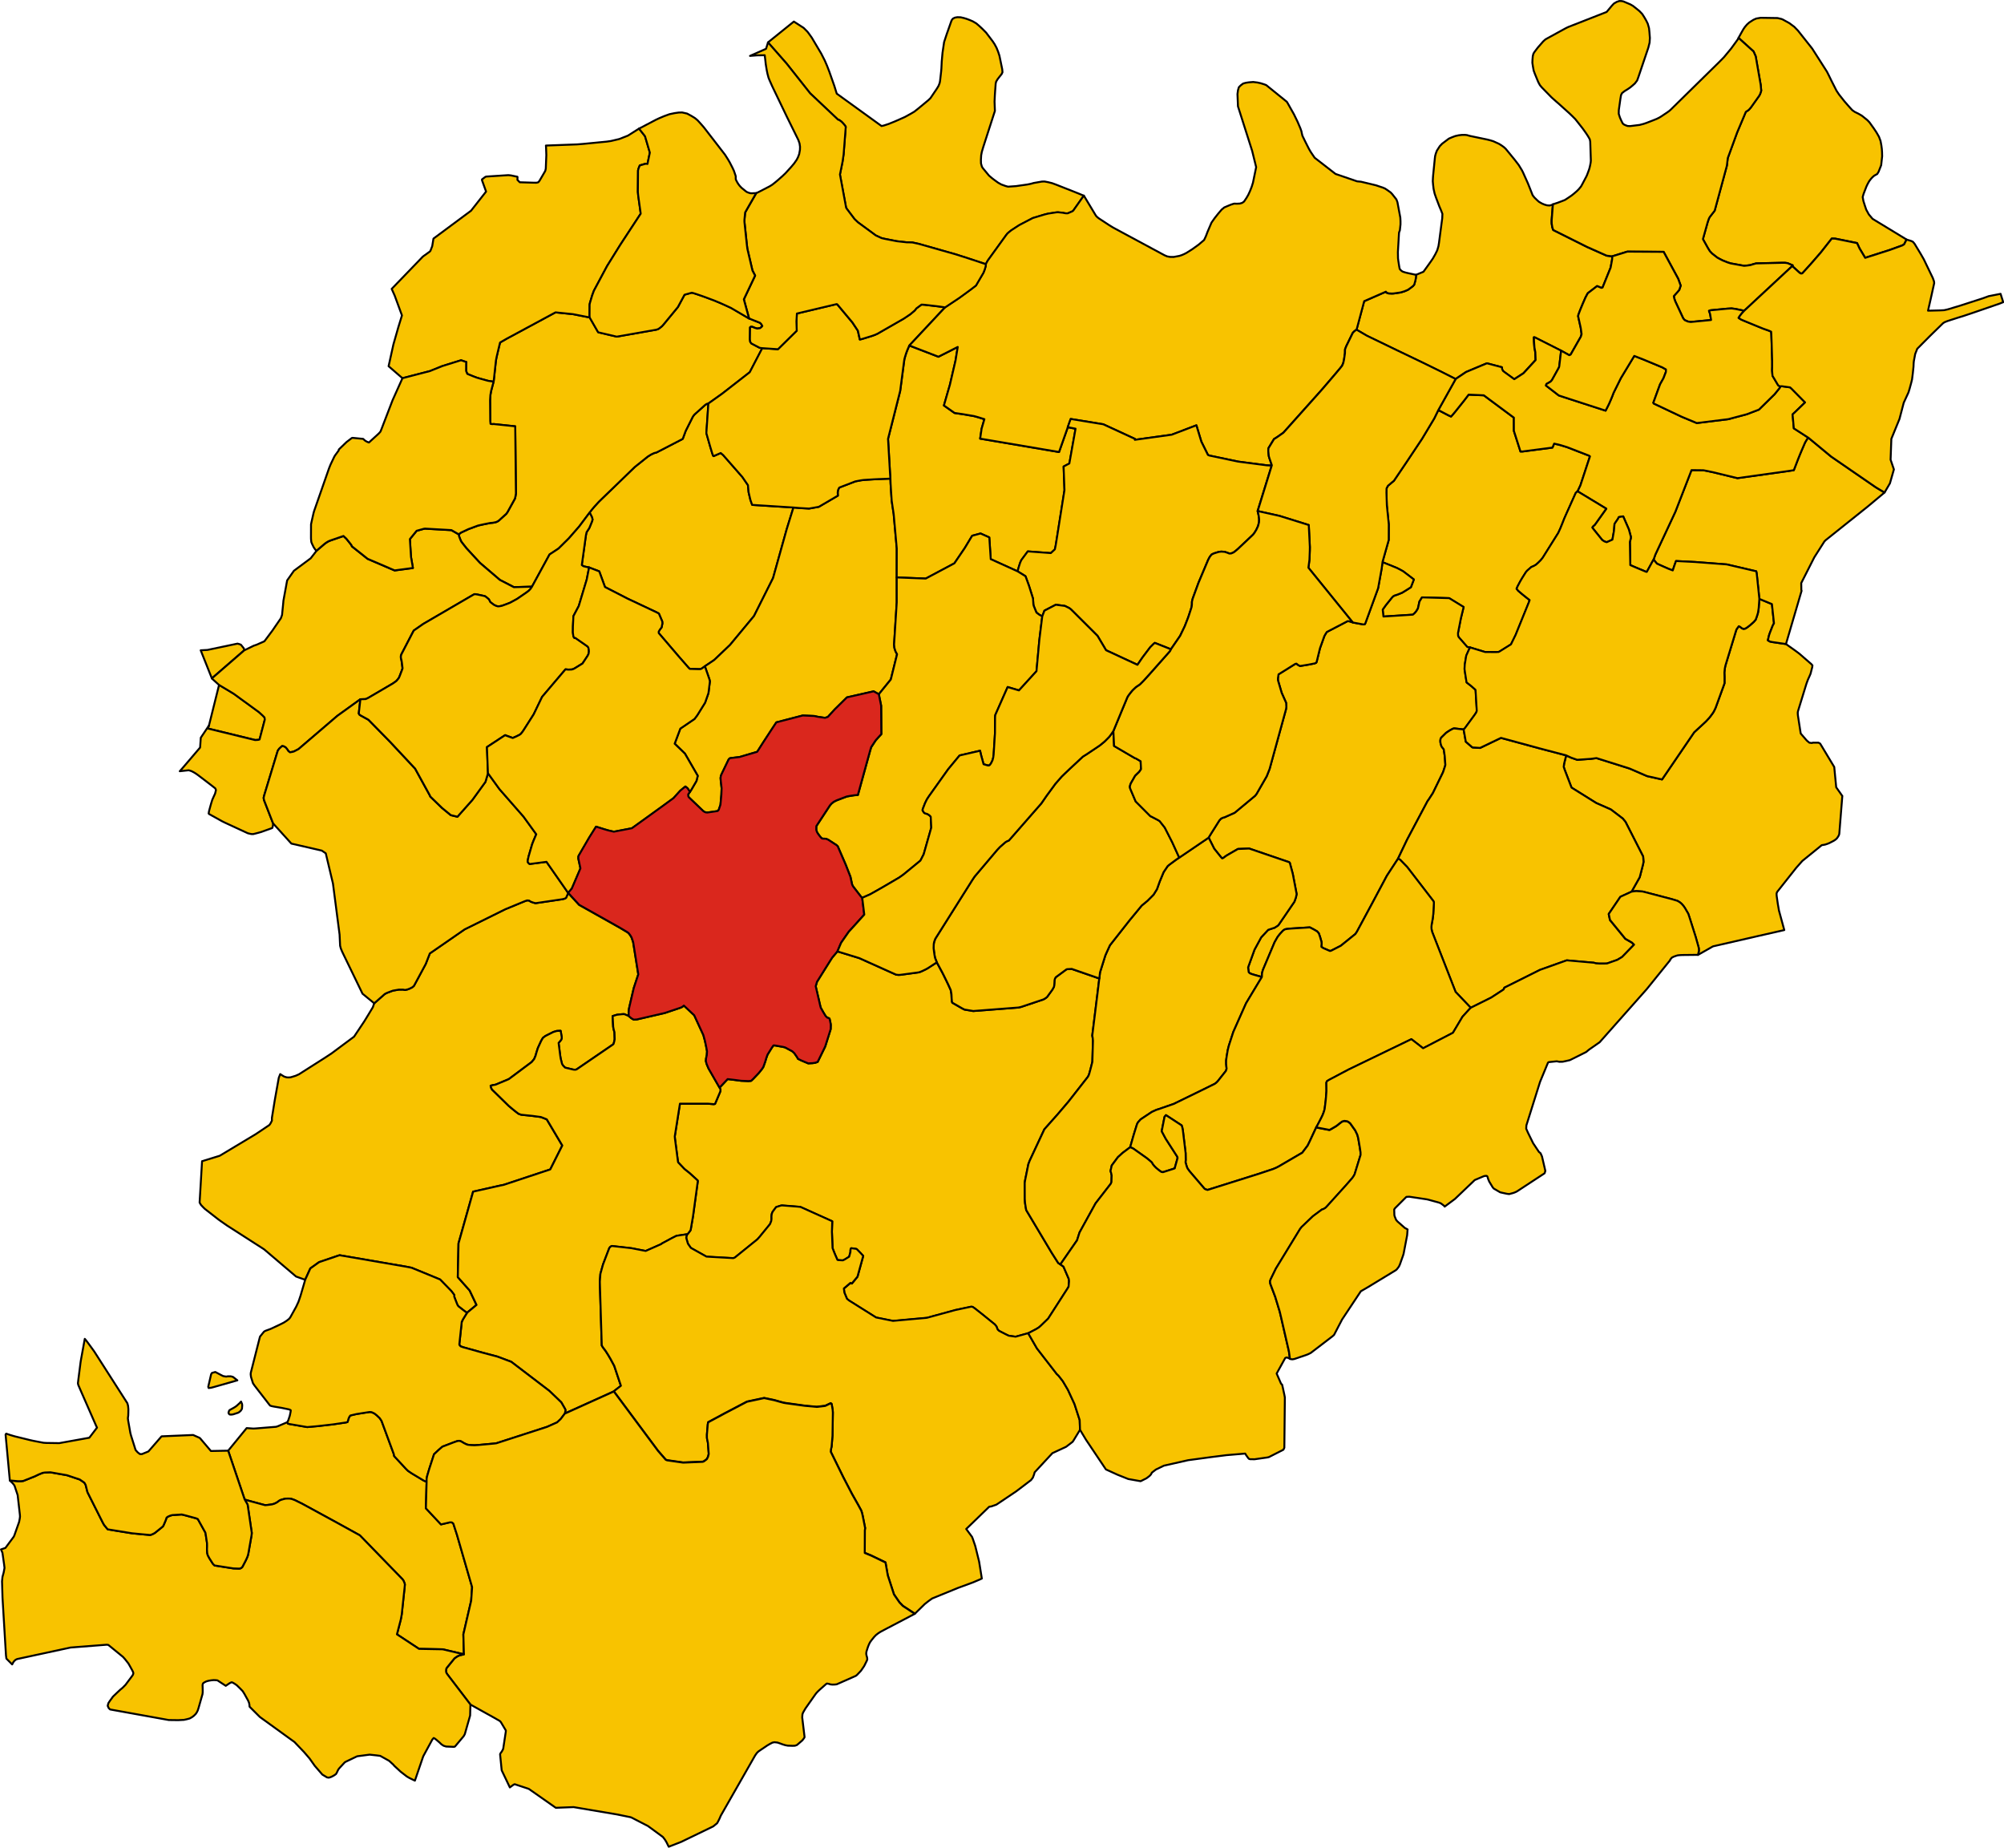
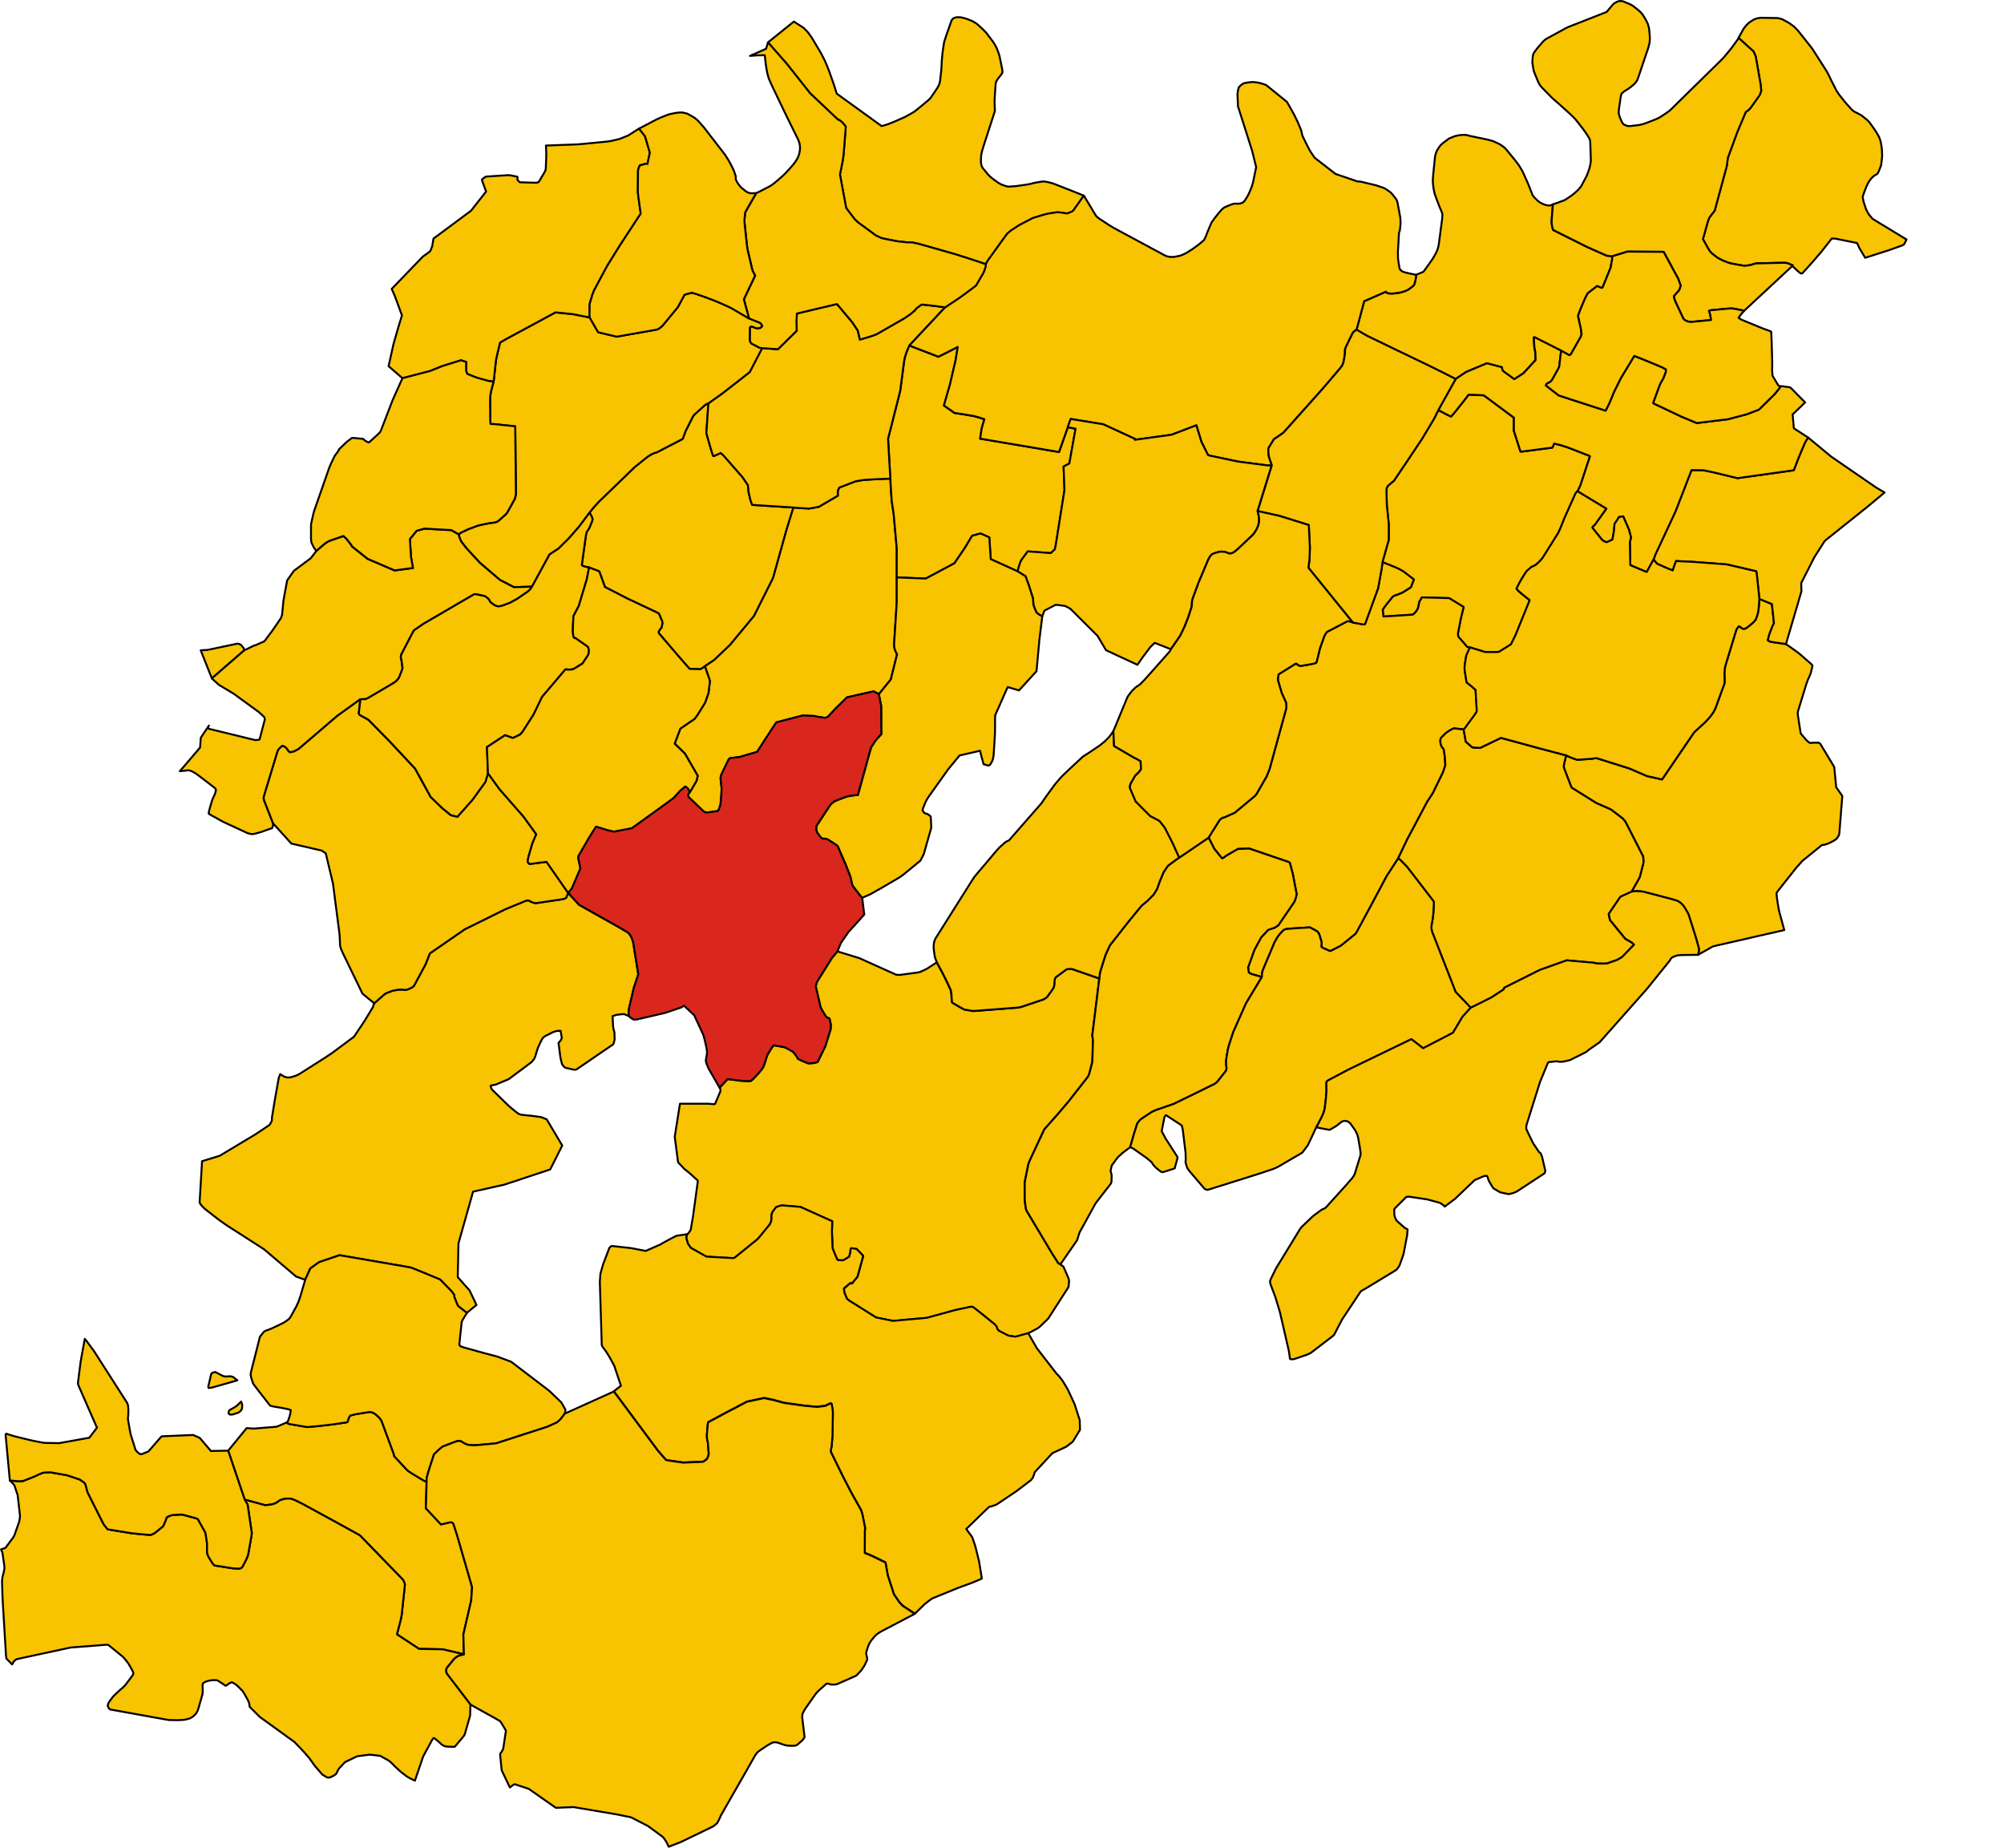
<svg xmlns="http://www.w3.org/2000/svg" height="3821.127" id="svg2" version="1.1" width="4145.127">
  <g id="AGAZZANO" style="stroke-width:0.5;stroke-miterlimit:4;stroke-dasharray:none;stroke:#000000;stroke-opacity:1;stroke-linejoin:round;fill:#f8c300;fill-opacity:1;fill-rule:evenodd" transform="matrix(32,0,0,32,-1277.937,-1277.937)">
    <path d="M 91.224,72.733 88.609,72.567 88.554,72.557 88.441,72.232 88.326,71.744 88.286,71.29 87.922,70.76 86.684,69.347 86.525,69.212 l -0.461,0.201 -0.033,-0.03 -0.058,-0.16 -0.133,-0.441 -0.239,-0.839 -0.002,-0.043 0.128,-1.887 -0.107,0.026 -0.061,0.035 -0.05,0.036 -0.672,0.602 -0.053,0.058 -0.074,0.109 -0.454,0.905 -0.191,0.517 -1.697,0.878 -0.156,0.04 -0.192,0.091 -0.214,0.133 -0.837,0.669 -2.195,2.123 -0.14,0.137 -0.28,0.306 -0.088,0.104 -0.067,0.081 -0.071,0.088 -0.082,0.114 0.101,0.192 0.062,0.133 0.027,0.129 -0.043,0.134 -0.166,0.406 -0.178,0.275 -0.042,0.195 -0.267,1.926 0.1,0.072 0.157,0.04 0.215,0.042 0.658,0.252 0.37,1.013 1.458,0.749 1.877,0.885 0.147,0.078 0.22,0.513 0.009,0.127 -0.05,0.254 -0.101,0.128 -0.086,0.139 -6e-4,0.101 1.291,1.51 0.629,0.72 0.085,0.085 0.569,0.016 0.117,-0.001 0.052,-0.019 0.024,-0.009 0.081,-0.056 0.009,-0.006 0.127,-0.093 0.599,-0.401 1.027,-0.977 1.552,-1.871 1.232,-2.455 0.881,-3.155 0.436,-1.404 z" id="path4" style="stroke-width:0.125;stroke-miterlimit:4;stroke-dasharray:none" />
  </g>
  <g id="ALSENO" style="stroke-width:0.5;stroke-miterlimit:4;stroke-dasharray:none;stroke:#000000;stroke-opacity:1;stroke-linejoin:round;fill:#f8c300;fill-opacity:1;fill-rule:evenodd" transform="matrix(32,0,0,32,-1277.937,-1277.937)">
    <path d="m 159.023,91.381 -0.398,-0.565 -0.127,-1.312 -0.911,-1.513 -0.105,-0.057 -0.365,-0.003 -0.059,0.023 -0.168,-0.019 -0.154,-0.129 -0.058,-0.063 -0.168,-0.195 -0.157,-0.182 -0.024,-0.037 -0.175,-1.131 -0.012,-0.112 -0.002,-0.107 0.016,-0.085 0.544,-1.768 0.094,-0.257 0.116,-0.256 0.057,-0.136 0.105,-0.409 0.018,-0.13 -0.064,-0.076 -0.782,-0.68 -0.224,-0.168 -0.643,-0.457 -0.913,-0.134 -0.131,-0.031 -0.125,-0.077 0.08,-0.334 0.054,-0.154 0.182,-0.464 0.08,-0.146 -0.133,-1.241 -0.813,-0.337 -0.042,0.594 -0.048,0.31 -0.06,0.196 -0.084,0.24 -0.126,0.149 -0.251,0.222 -0.06,0.047 -0.133,0.1 -0.116,0.067 -0.119,0.015 -0.098,-0.047 -0.119,-0.092 -0.074,-0.032 -0.034,0.046 -0.113,0.157 -0.035,0.099 -0.683,2.245 -0.037,0.182 -0.027,0.263 0.008,0.291 -0.001,0.405 -0.574,1.577 -0.026,0.055 -0.037,0.08 -0.063,0.124 -0.074,0.115 -0.164,0.221 -0.066,0.078 -0.199,0.215 -0.759,0.702 -2.076,3.047 -0.962,-0.215 -0.151,-0.064 -0.976,-0.423 -2.147,-0.677 -0.361,0.048 -0.887,0.062 -0.389,-0.137 -0.182,-0.083 -0.142,-0.066 -0.134,0.534 -0.025,0.208 0.068,0.203 0.437,1.135 1.601,0.999 0.943,0.416 0.769,0.587 0.177,0.215 1.139,2.237 0.025,0.343 -0.022,0.12 -0.029,0.12 -0.194,0.752 -0.531,0.941 0.076,-0.011 0.111,-0.016 0.131,-0.009 0.401,0.027 1.872,0.489 0.369,0.111 0.034,0.02 0.12,0.07 0.123,0.103 0.12,0.138 0.091,0.13 0.219,0.378 0.077,0.229 0.405,1.281 0.197,0.706 0.009,0.177 -0.062,0.261 0.977,-0.554 2.789,-0.639 1.816,-0.413 -0.344,-1.26 -0.076,-0.441 -0.073,-0.511 -0.007,-0.151 0.036,-0.099 0.08,-0.101 0.006,-0.008 1.148,-1.45 0.392,-0.443 0.116,-0.094 1.144,-0.929 0.111,-0.017 0.122,-0.024 0.093,-0.032 0.069,-0.023 0.112,-0.048 0.222,-0.115 0.084,-0.047 0.097,-0.069 0.073,-0.071 0.075,-0.108 0.059,-0.112 0.018,-0.088 0.193,-2.419 z" id="path16" style="stroke-width:0.125;stroke-miterlimit:4;stroke-dasharray:none" />
  </g>
  <g id="BESENZONE" style="stroke-width:0.5;stroke-miterlimit:4;stroke-dasharray:none;stroke:#000000;stroke-opacity:1;stroke-linejoin:round;fill:#f8c300;fill-opacity:1;fill-rule:evenodd" transform="matrix(32,0,0,32,-1277.937,-1277.937)">
    <path d="m 155.378,81.557 1.01,-3.441 -0.017,-0.046 -0.006,-0.453 0.847,-1.669 0.652,-1.023 0.09,-0.089 2.709,-2.164 1.089,-0.91 -0.098,-0.053 -0.335,-0.199 -0.156,-0.096 -2.867,-1.972 -1.472,-1.219 -0.076,0.078 -0.14,0.236 -0.212,0.491 -0.115,0.273 -0.128,0.317 -0.109,0.284 -0.161,0.42 -0.379,0.059 -3.264,0.456 -1.549,-0.377 -0.442,-0.093 -0.213,-0.04 -0.768,-0.009 -0.115,0.301 -0.928,2.391 -1.292,2.765 -0.115,0.325 0.219,0.264 0.218,0.1 0.229,0.102 0.289,0.127 0.288,0.11 0.085,-0.257 0.088,-0.249 0.038,-0.101 1.222,0.062 0.944,0.072 1.115,0.085 1.902,0.444 0.005,0.019 0.013,0.051 0.019,0.133 0.017,0.153 0.148,1.425 0.813,0.337 0.133,1.241 -0.08,0.146 -0.182,0.464 -0.054,0.154 -0.08,0.334 0.125,0.077 0.131,0.031 0.913,0.134 z" id="path73" style="stroke-width:0.125;stroke-miterlimit:4;stroke-dasharray:none" />
  </g>
  <g id="BETTOLA" style="stroke-width:0.5;stroke-miterlimit:4;stroke-dasharray:none;stroke:#000000;stroke-opacity:1;stroke-linejoin:round;fill:#f8c300;fill-opacity:1;fill-rule:evenodd" transform="matrix(32,0,0,32,-1277.937,-1277.937)">
    <path d="m 108.447,121.626 -0.051,-0.028 -0.055,-0.034 -0.031,-0.046 -0.376,-0.589 -0.102,-0.17 -1.565,-2.621 -0.028,-0.16 -0.048,-0.299 -0.018,-0.265 -0.003,-1.027 0.003,-0.021 0.008,-0.054 0.009,-0.065 0.003,-0.022 0.215,-1.057 0.083,-0.217 0.948,-2.03 0.863,-0.971 0.696,-0.817 1.244,-1.59 0.058,-0.101 0.047,-0.134 0.042,-0.154 0.044,-0.165 0.057,-0.222 0.053,-0.213 0.037,-1.358 -0.015,-0.173 -0.028,-0.164 0.325,-2.624 0.129,-1.056 -0.293,-0.107 -1.49,-0.515 -0.303,0.016 -0.05,0.02 -0.681,0.501 -0.027,0.045 -0.022,0.037 -0.03,0.112 -0.011,0.199 -0.012,0.138 -0.012,0.081 -0.101,0.185 -0.344,0.476 -0.095,0.078 -0.143,0.084 -1.442,0.484 -0.172,0.039 -2.923,0.226 -0.565,-0.095 -0.147,-0.075 -0.637,-0.366 -0.029,-0.079 -0.011,-0.131 -0.006,-0.065 -0.007,-0.164 -0.003,-0.061 -0.003,-0.057 -0.046,-0.262 -0.144,-0.32 -0.102,-0.214 -0.202,-0.412 -0.036,-0.071 -0.049,-0.097 -0.367,-0.678 -0.589,0.382 -0.121,0.067 -0.199,0.096 -0.126,0.056 -0.122,0.043 -1.201,0.162 -0.113,0.005 -0.157,-0.016 -2.38,-1.07 -1.412,-0.433 -0.334,0.395 -0.097,0.148 -0.89,1.423 -0.083,0.285 0.302,1.304 0.027,0.089 0.163,0.29 0.152,0.25 0.108,0.1 0.114,0.036 0.031,0.037 0.065,0.299 0.012,0.094 -0.007,0.278 -0.353,1.119 -0.487,0.995 -0.039,0.014 -0.122,0.042 -0.161,0.023 -0.287,0.016 -0.448,-0.189 -0.16,-0.079 -0.065,-0.032 -0.027,-0.07 -0.062,-0.091 -0.135,-0.196 -0.138,-0.128 -0.129,-0.069 -0.33,-0.177 -0.127,-0.032 -0.546,-0.098 -0.08,-6e-4 -0.099,0.136 -0.286,0.46 -0.079,0.219 -0.072,0.241 -0.12,0.336 -0.075,0.116 -0.11,0.141 -0.112,0.137 -0.359,0.377 -0.136,0.128 -0.17,0.015 -0.473,-0.02 -0.46,-0.06 -0.412,-0.049 -0.523,0.553 0.062,0.116 -0.014,0.132 -0.341,0.804 -0.089,0.016 -0.371,-0.032 -1.807,-1e-4 -0.334,2.11 0.01,0.138 0.191,1.463 0.016,0.081 0.406,0.43 0.347,0.277 0.512,0.467 0.005,0.051 -0.307,2.249 -0.155,0.901 -0.048,0.07 -0.127,0.165 -0.047,0.04 -0.05,0.125 -0.014,0.114 0.085,0.297 0.033,0.092 0.181,0.257 1.01,0.564 1.735,0.099 0.1,-0.04 1.457,-1.178 0.145,-0.163 0.67,-0.82 0.077,-0.193 0.019,-0.132 -0.002,-0.188 0.019,-0.145 0.051,-0.132 0.231,-0.311 0.318,-0.099 0.068,-0.007 0.991,0.078 0.196,0.02 2.054,0.925 -0.021,0.672 0.041,1.063 0.092,0.238 0.065,0.161 0.158,0.362 0.05,0.015 0.216,0.013 0.087,0.004 0.115,-0.056 0.291,-0.18 0.082,-0.301 0.003,-0.123 0.015,-0.094 0.037,-0.033 0.308,0.043 0.044,0.015 0.227,0.232 0.192,0.208 -0.371,1.343 -0.363,0.439 -0.092,-0.037 -0.425,0.36 0.033,0.265 0.169,0.404 0.138,0.112 1.744,1.095 1.091,0.22 2.194,-0.199 1.846,-0.505 1.017,-0.215 0.09,0.012 0.136,0.093 0.537,0.424 0.767,0.621 0.101,0.126 0.078,0.201 0.07,0.067 0.018,0.017 0.408,0.211 0.219,0.105 0.278,0.039 0.168,0.024 0.814,-0.227 0.519,-0.272 0.16,-0.098 0.112,-0.095 0.498,-0.48 1.277,-1.985 0.045,-0.083 0.029,-0.342 -0.007,-0.081 -0.014,-0.087 -0.338,-0.784 -0.23,-0.163 z" id="path76" style="stroke-width:0.125;stroke-miterlimit:4;stroke-dasharray:none" />
  </g>
  <g id="BOBBIO" style="stroke-width:0.5;stroke-miterlimit:4;stroke-dasharray:none;stroke:#000000;stroke-opacity:1;stroke-linejoin:round;fill:#f8c300;fill-opacity:1;fill-rule:evenodd" transform="matrix(32,0,0,32,-1277.937,-1277.937)">
    <path d="m 81.358,103.193 0.082,-0.005 0.056,-0.049 0.015,-0.026 0.01,-0.038 5e-4,-0.038 -0.05,-0.072 -0.02,-0.022 -0.021,-0.009 -0.014,-0.002 -0.068,0.005 -0.045,0.009 -0.025,0.005 -0.042,0.011 -0.025,0.119 0.015,0.074 0.041,0.026 0.021,0.011 0.033,0.002 0.035,-0.002 z" id="path82" style="stroke-width:0.125;stroke-miterlimit:4;stroke-dasharray:none" />
    <path d="m 76.664,97.643 -0.144,0.323 -0.057,0.028 -0.043,0.021 -0.135,0.034 -1.735,0.256 -0.144,-0.038 -0.166,-0.06 -0.105,-0.07 -0.128,-0.012 -0.156,0.053 -1.257,0.518 -2.622,1.298 -2.255,1.558 -0.202,0.52 -0.064,0.164 -0.679,1.262 -0.084,0.154 -0.1,0.086 -0.156,0.08 -0.146,0.058 -0.167,0.038 -0.14,-0.025 -0.266,0.002 -0.378,0.065 -0.111,0.04 -0.269,0.102 -0.143,0.071 -0.321,0.282 -0.367,0.324 -0.089,0.256 -0.3,0.498 -0.253,0.413 -0.661,0.99 -1.456,1.082 -0.432,0.285 -1.668,1.061 -0.218,0.099 -0.32,0.098 -0.129,0.012 -0.128,-0.006 -0.162,-0.049 -0.153,-0.091 -0.107,-0.072 -0.093,0.237 -0.26,1.454 -0.184,1.135 -7e-4,0.184 -0.043,0.086 -0.048,0.094 -0.071,0.099 -0.126,0.086 -0.763,0.511 -2.32,1.392 -1.144,0.352 -0.158,2.674 0.09,0.153 0.134,0.142 0.112,0.111 0.886,0.69 0.208,0.148 0.348,0.242 0.184,0.118 2.207,1.417 2.064,1.757 0.262,0.095 0.195,0.069 0.133,0.044 0.333,-0.731 0.565,-0.405 1.226,-0.416 0.102,-0.031 4.306,0.741 0.345,0.068 1.842,0.758 0.727,0.747 0.161,0.212 0.029,0.048 -0.004,0.094 0.033,0.092 0.091,0.236 0.044,0.113 0.051,0.118 0.055,0.074 0.302,0.237 0.213,0.159 0.037,0.022 0.615,-0.507 -0.442,-0.932 -0.767,-0.865 0.046,-2.18 0.944,-3.344 1.764,-0.396 0.209,-0.041 3.014,-0.999 0.777,-1.546 -1.003,-1.69 -0.23,-0.093 -0.153,-0.058 -0.546,-0.073 -0.731,-0.076 -0.17,-0.064 -0.206,-0.158 -0.201,-0.163 -0.228,-0.193 -1.077,-1.053 -0.053,-0.107 -0.027,-0.111 -0.006,-0.023 0.133,-0.038 0.181,-0.03 0.858,-0.358 1.477,-1.102 0.164,-0.198 0.088,-0.209 0.062,-0.217 0.09,-0.285 0.215,-0.466 0.11,-0.189 0.007,-0.005 0.147,-0.113 0.128,-0.066 0.397,-0.199 0.217,-0.065 0.17,-0.008 0.081,-10e-4 0.068,0.396 0.001,0.023 0.002,0.052 -0.028,0.09 -0.004,0.013 -0.045,0.057 -0.075,0.089 -0.016,0.019 -0.037,0.042 0.057,0.442 0.051,0.398 0.029,0.173 0.085,0.343 0.06,0.098 0.086,0.091 0.053,0.052 0.537,0.128 0.119,0.008 0.086,-0.02 2.355,-1.611 0.035,-0.038 0.045,-0.154 0.029,-0.145 -0.014,-0.455 -0.049,-0.175 -0.034,-0.173 -0.035,-0.696 0.016,-0.005 0.138,-0.044 0.13,-0.038 0.333,-0.035 0.131,-0.005 0.114,0.047 0.177,0.075 -0.004,-0.199 0.016,-0.234 0.04,-0.184 0.277,-1.188 0.292,-0.882 -0.33,-2.07 -0.047,-0.147 -0.062,-0.175 -0.092,-0.153 -0.105,-0.131 -0.087,-0.061 -0.499,-0.297 -2.603,-1.462 -0.708,-0.772 z" id="path84" style="stroke-width:0.125;stroke-miterlimit:4;stroke-dasharray:none" />
  </g>
  <g id="BORGONOVO_VAL_TIDONE" style="stroke-width:0.5;stroke-miterlimit:4;stroke-dasharray:none;stroke:#000000;stroke-opacity:1;stroke-linejoin:round;fill:#f8c300;fill-opacity:1;fill-rule:evenodd" transform="matrix(32,0,0,32,-1277.937,-1277.937)">
    <path d="m 71.842,64.603 -0.161,0.605 -0.037,0.21 -0.009,0.054 -0.016,0.261 -0.004,0.069 0.011,1.347 0.018,0.182 0.032,0.009 0.078,0.01 0.095,-0.006 1.391,0.146 0.046,4.34 -0.029,0.178 -0.034,0.151 -0.481,0.872 -0.079,0.112 -0.477,0.434 -0.076,0.053 -0.102,0.047 -0.009,0.004 -0.195,0.041 -0.18,0.016 -0.429,0.086 -0.356,0.079 -0.628,0.233 -0.481,0.226 -0.141,0.108 0.002,0.011 0.023,0.12 0.095,0.243 0.042,0.088 0.079,0.107 0.254,0.322 0.461,0.501 0.369,0.4 0.057,0.059 1.275,1.091 0.909,0.47 1.168,-0.033 1.134,-2.08 0.579,-0.38 0.671,-0.663 0.662,-0.758 0.53,-0.706 0.148,-0.198 0.082,-0.114 0.071,-0.088 0.067,-0.081 0.088,-0.104 0.28,-0.306 0.14,-0.137 2.195,-2.123 0.837,-0.669 0.214,-0.133 0.192,-0.091 0.156,-0.04 1.697,-0.878 0.191,-0.517 0.454,-0.905 0.074,-0.109 0.053,-0.058 0.672,-0.602 0.05,-0.036 0.061,-0.035 0.107,-0.026 0.891,-0.634 1.784,-1.389 0.81,-1.556 -0.039,-0.002 -0.139,-0.022 -0.534,-0.281 -0.072,-0.104 -0.021,-0.164 0.011,-0.769 0.05,-0.04 0.106,0.008 0.142,0.06 0.159,0.047 0.184,-0.025 0.093,-0.068 0.058,-0.073 -0.07,-0.124 -0.079,-0.08 -0.71,-0.283 -1.164,-0.683 -0.318,-0.147 -0.335,-0.151 -0.437,-0.183 -0.564,-0.211 -0.228,-0.082 -0.378,-0.129 -0.179,-0.056 -0.093,-0.023 -0.452,0.124 -0.024,0.013 -0.424,0.789 -0.922,1.119 -0.06,0.07 -0.065,0.066 -0.151,0.119 -0.061,0.04 -0.056,0.025 -0.091,0.027 -2.548,0.447 -1.199,-0.281 -0.549,-0.955 -1.087,-0.214 -1.126,-0.115 -3.144,1.695 -0.44,0.253 -0.162,0.674 -0.059,0.252 -0.046,0.239 -0.148,1.367 z" id="path111" style="stroke-width:0.125;stroke-miterlimit:4;stroke-dasharray:none" />
  </g>
  <g id="CADEO" style="stroke-width:0.5;stroke-miterlimit:4;stroke-dasharray:none;stroke:#000000;stroke-opacity:1;stroke-linejoin:round;fill:#f8c300;fill-opacity:1;fill-rule:evenodd" transform="matrix(32,0,0,32,-1277.937,-1277.937)">
    <path d="m 134.97,81.784 0.964,0.294 0.698,0.005 0.172,-0.009 0.074,-0.036 0.729,-0.456 0.299,-0.608 0.855,-2.104 0.004,-0.01 0.048,-0.139 -0.277,-0.218 -0.211,-0.17 -0.103,-0.088 -0.152,-0.13 -0.102,-0.13 0.004,-0.008 0.01,-0.022 0.005,-0.013 0.046,-0.105 0.004,-0.009 0.157,-0.298 0.132,-0.225 0.247,-0.393 0.079,-0.091 0.27,-0.238 0.156,-0.065 0.147,-0.085 0.118,-0.106 0.032,-0.029 0.152,-0.151 0.132,-0.164 1.006,-1.605 0.133,-0.291 0.131,-0.321 0.122,-0.312 0.11,-0.249 0.632,-1.409 0.115,-0.106 0.183,-0.386 0.616,-1.873 -0.064,-0.047 -1.405,-0.545 -0.427,-0.132 -0.179,-0.046 -0.176,-0.039 -0.065,-0.014 -0.108,0.255 -1.941,0.254 -0.106,-0.001 -0.02,-2e-4 -0.427,-1.334 -0.002,-0.786 0.003,-0.066 -1.945,-1.445 -0.981,-0.043 -0.303,0.396 -0.566,0.708 -0.137,0.163 -0.13,0.148 -0.157,-0.072 -0.666,-0.347 -0.262,0.537 -0.789,1.316 -1.008,1.514 -0.819,1.212 -0.09,0.069 -0.292,0.249 -0.058,0.111 -0.031,0.06 -0.005,0.272 0.025,0.816 0.125,1.229 -0.003,1.012 -0.406,1.434 0.463,0.185 0.476,0.194 0.219,0.113 0.179,0.099 0.693,0.528 -0.192,0.502 -0.175,0.112 -0.214,0.134 -0.175,0.107 -0.221,0.09 -0.132,0.05 -0.119,0.034 -0.106,0.056 -0.075,0.075 -0.4,0.497 -0.207,0.291 0.014,0.127 0.034,0.321 1.906,-0.121 0.114,-0.1 0.099,-0.115 0.109,-0.176 0.049,-0.208 0.049,-0.241 0.168,-0.276 1.758,0.049 0.933,0.573 -0.184,0.755 -0.182,0.93 0.007,0.173 0.038,0.087 0.115,0.132 0.438,0.502 0.063,0.019 0.134,0.02 z" id="path132" style="stroke-width:0.125;stroke-miterlimit:4;stroke-dasharray:none" />
  </g>
  <g id="CALENDASCO" style="stroke-width:0.5;stroke-miterlimit:4;stroke-dasharray:none;stroke:#000000;stroke-opacity:1;stroke-linejoin:round;fill:#f8c300;fill-opacity:1;fill-rule:evenodd" transform="matrix(32,0,0,32,-1277.937,-1277.937)">
    <path d="m 109.992,52.583 -0.374,-0.154 -1.397,-0.553 -0.27,-0.1 -0.258,-0.065 -0.237,-0.046 -0.173,0.004 -0.524,0.091 -0.192,0.054 -0.22,0.044 -0.439,0.063 -0.01,0.001 -0.286,0.041 -0.518,0.036 -0.158,-0.042 -0.278,-0.1 -0.207,-0.116 -0.268,-0.195 -0.118,-0.091 -0.153,-0.13 -0.053,-0.046 -0.388,-0.469 -0.066,-0.102 -0.008,-0.03 -0.051,-0.18 -0.005,-0.234 0.017,-0.294 0.041,-0.215 0.088,-0.301 0.758,-2.35 -0.023,-0.604 0.02,-0.416 0.013,-0.196 0.001,-0.018 0.04,-0.539 0.031,-0.125 0.1,-0.163 0.137,-0.176 0.019,-0.024 0.095,-0.117 0.057,-0.123 -0.017,-0.195 -0.181,-0.876 -0.085,-0.257 -0.098,-0.244 -0.13,-0.242 -0.124,-0.187 -0.423,-0.558 -0.257,-0.259 -0.188,-0.174 -0.186,-0.16 -0.226,-0.134 -0.209,-0.09 -0.195,-0.073 -0.184,-0.055 -0.202,-0.046 -0.21,-0.007 -0.164,0.03 -0.129,0.065 -0.081,0.108 -0.055,0.154 -0.266,0.753 -0.164,0.498 -0.102,0.686 -0.051,0.565 -0.022,0.455 -0.011,0.133 -0.004,0.044 -0.07,0.622 -0.027,0.14 -0.07,0.182 -0.102,0.172 -0.425,0.628 -0.106,0.101 -0.036,0.034 -0.656,0.544 -0.251,0.197 -0.22,0.129 -0.382,0.211 -0.226,0.101 -0.203,0.091 -0.239,0.103 -0.382,0.154 -0.309,0.101 -0.149,0.034 -2.896,-2.093 -0.084,-0.269 -0.076,-0.243 -0.317,-0.899 -0.148,-0.384 -0.148,-0.342 -0.227,-0.447 -0.613,-1.033 -0.169,-0.237 -0.107,-0.144 -0.25,-0.251 -0.634,-0.41 -1.675,1.35 1.204,1.37 1.518,1.919 1.804,1.703 0.077,0.022 0.144,0.104 0.105,0.107 0.094,0.109 0.079,0.113 -0.139,1.792 -0.068,0.467 -0.168,0.829 0.398,2.146 0.046,0.074 0.496,0.659 0.226,0.215 1.149,0.844 0.376,0.174 0.189,0.044 0.801,0.157 0.657,0.073 0.061,-0.003 0.059,0.002 0.227,0.009 0.413,0.09 1.578,0.448 0.785,0.223 0.781,0.249 1.191,0.394 0.007,-0.012 0.044,-0.081 0.07,-0.128 1.2,-1.66 0.079,-0.099 0.071,-0.062 0.174,-0.14 0.414,-0.269 0.06,-0.039 0.041,-0.027 0.875,-0.457 0.772,-0.233 0.227,-0.055 0.534,-0.082 0.102,-0.005 0.312,0.034 0.132,0.027 0.087,0.01 0.091,-0.001 0.298,-0.128 0.011,-0.009 0.051,-0.039 0.684,-0.97 z" id="path138" style="stroke-width:0.125;stroke-miterlimit:4;stroke-dasharray:none" />
  </g>
  <g id="CAMINATA" style="stroke-width:0.5;stroke-miterlimit:4;stroke-dasharray:none;stroke:#000000;stroke-opacity:1;stroke-linejoin:round;fill:#f8c300;fill-opacity:1;fill-rule:evenodd" transform="matrix(32,0,0,32,-1277.937,-1277.937)">
-     <path d="m 56.571,87.752 0.087,-0.011 0.059,-0.02 0.339,-1.286 -0.02,-0.138 -0.114,-0.118 -0.245,-0.224 -1.627,-1.186 -0.954,-0.573 -0.655,2.631 -0.056,0.14 -0.009,0.048 3.052,0.744 0.144,-0.007 z" id="path144" style="stroke-width:0.125;stroke-miterlimit:4;stroke-dasharray:none" />
    <path d="m 55.727,81.96 -0.029,-0.12 -0.19,-0.238 -0.113,-0.043 -0.109,-0.028 -1.937,0.407 -0.441,0.024 0.722,1.815 2.097,-1.818 z" id="path146" style="stroke-width:0.125;stroke-miterlimit:4;stroke-dasharray:none" />
  </g>
  <g id="CAORSO" style="stroke-width:0.5;stroke-miterlimit:4;stroke-dasharray:none;stroke:#000000;stroke-opacity:1;stroke-linejoin:round;fill:#f8c300;fill-opacity:1;fill-rule:evenodd" transform="matrix(32,0,0,32,-1277.937,-1277.937)">
    <path d="m 140.841,62.597 0.525,0.293 0.091,-0.038 0.66,-1.16 0.048,-0.165 -0.055,-0.398 -0.168,-0.757 0.005,-0.029 0.013,-0.071 0.12,-0.317 0.162,-0.39 0.173,-0.398 0.144,-0.271 0.026,-0.024 0.582,-0.448 0.146,0.059 0.131,0.057 0.078,-0.025 0.519,-1.281 0.093,-0.5 0.011,-0.121 -0.006,-0.111 -0.354,-0.044 -1.276,-0.568 -2.18,-1.09 -0.058,-0.177 -0.04,-0.243 -0.003,-0.192 0.082,-1.048 -0.08,0.045 -0.138,0.032 -0.161,-0.013 -0.159,-0.046 -0.166,-0.07 -0.194,-0.111 -0.129,-0.116 -0.164,-0.16 -0.115,-0.147 -0.139,-0.353 -0.166,-0.416 -0.316,-0.705 -0.071,-0.141 -0.212,-0.345 -0.255,-0.332 -0.466,-0.57 -0.125,-0.15 -0.123,-0.11 -0.157,-0.112 -0.023,-0.014 -0.13,-0.08 -0.17,-0.077 -0.192,-0.087 -0.198,-0.061 -0.18,-0.046 -1.141,-0.238 -0.182,-0.052 -0.132,-0.014 -0.049,7e-4 -0.163,0.003 -0.188,0.022 -0.223,0.049 -0.2,0.075 -0.215,0.092 -0.431,0.325 -0.094,0.097 -0.062,0.064 -0.191,0.298 -0.067,0.182 -0.044,0.162 -0.018,0.147 -0.112,1.117 -0.011,0.153 -0.01,0.208 0.02,0.227 0.031,0.264 0.069,0.312 0.086,0.249 0.215,0.567 0.12,0.281 0.081,0.211 -0.011,0.278 -0.04,0.302 -0.169,1.287 -0.035,0.218 -0.079,0.268 -0.127,0.258 -0.157,0.275 -0.155,0.225 -0.296,0.413 -0.064,0.088 -0.094,0.129 -0.49,0.203 0.009,0.035 -0.017,0.191 -0.035,0.167 -0.068,0.239 -0.077,0.091 -0.144,0.111 -0.181,0.131 -0.226,0.097 -0.248,0.075 -0.435,0.064 -0.117,0.008 -0.223,-0.01 -0.139,-0.051 -0.042,-0.059 -1.403,0.614 -0.492,1.84 0.673,0.393 1.967,0.951 1.671,0.802 1.071,0.525 1.02,0.515 0.676,-0.452 1.347,-0.564 0.968,0.255 0.017,0.127 0.053,0.109 0.116,0.091 0.611,0.446 0.043,-0.025 0.559,-0.362 0.781,-0.851 -0.02,-0.512 -0.056,-0.297 -0.029,-0.409 -0.005,-0.252 0.061,0.006 1.696,0.858 z" id="path167" style="stroke-width:0.125;stroke-miterlimit:4;stroke-dasharray:none" />
  </g>
  <g id="CARPANETO_PIACENTINO" style="stroke-width:0.5;stroke-miterlimit:4;stroke-dasharray:none;stroke:#000000;stroke-opacity:1;stroke-linejoin:round;fill:#f8c300;fill-opacity:1;fill-rule:evenodd" transform="matrix(32,0,0,32,-1277.937,-1277.937)">
    <path d="m 130.303,95.426 0.584,-1.222 1.322,-2.492 0.097,-0.137 0.251,-0.388 0.647,-1.328 0.012,-0.033 0.022,-0.059 0.108,-0.332 0.017,-0.073 -0.04,-0.561 -0.064,-0.443 -0.003,-0.004 -0.133,-0.169 -0.013,-0.029 -0.007,-0.02 -0.029,-0.084 -0.016,-0.061 -0.014,-0.076 -0.005,-0.055 5e-4,-0.083 0.005,-0.039 0.011,-0.06 0.011,-0.025 0.025,-0.04 0.025,-0.029 0.277,-0.273 0.031,-0.027 0.209,-0.138 0.044,-0.026 0.155,-0.083 0.04,-0.017 0.033,-0.007 0.054,-0.003 0.585,0.067 0.069,-0.058 0.626,-0.853 0.12,-0.177 0.007,-0.019 0.032,-0.091 -0.08,-1.356 -0.279,-0.248 -0.301,-0.235 -0.111,-0.71 -0.021,-0.157 0.016,-0.289 0.095,-0.575 0.178,-0.394 0.077,-0.132 -0.134,-0.02 -0.063,-0.019 -0.438,-0.502 -0.115,-0.132 -0.038,-0.087 -0.007,-0.173 0.182,-0.93 0.184,-0.755 -0.933,-0.573 -1.758,-0.049 -0.168,0.276 -0.049,0.241 -0.049,0.208 -0.109,0.176 -0.099,0.115 -0.114,0.1 -1.906,0.121 -0.034,-0.321 -0.014,-0.127 0.207,-0.291 0.4,-0.497 0.075,-0.075 0.106,-0.056 0.119,-0.034 0.132,-0.05 0.221,-0.09 0.175,-0.107 0.214,-0.134 0.175,-0.112 0.192,-0.502 -0.693,-0.528 -0.179,-0.099 -0.219,-0.113 -0.476,-0.194 -0.463,-0.185 -0.054,0.41 -0.23,1.272 -0.825,2.264 -0.028,0.057 -0.095,0.021 -0.638,-0.117 -0.054,-0.013 -0.196,-0.065 -0.13,-0.018 -1.343,0.698 -0.071,0.104 -0.094,0.165 -0.282,0.787 -0.218,0.889 -0.03,0.048 -0.093,0.042 -0.414,0.081 -0.532,0.087 -0.129,-0.066 -0.103,-0.086 -0.076,0.014 -1.084,0.676 -0.038,0.248 6e-4,0.136 0.24,0.814 0.282,0.632 0.008,0.033 0.011,0.239 -0.016,0.134 -1.066,3.88 -0.186,0.469 -0.662,1.152 -0.09,0.11 -0.006,0.007 -1.313,1.091 -0.639,0.287 -0.104,0.029 -0.134,0.06 -0.112,0.12 -0.539,0.855 -0.156,0.255 0.358,0.714 0.437,0.547 0.073,0.075 0.008,0.008 0.072,-0.029 0.198,-0.147 0.253,-0.147 0.493,-0.285 0.729,-0.029 2.567,0.876 0.055,0.037 0.193,0.713 0.252,1.317 -0.045,0.215 -0.099,0.277 -1.041,1.524 -0.125,0.085 -0.132,0.082 -0.052,0.012 -0.345,0.115 -0.329,0.352 -0.123,0.133 -0.433,0.797 -0.412,1.139 0.004,0.057 10e-4,0.013 0.033,0.249 0.081,0.074 0.14,0.053 0.162,0.049 0.468,0.131 0.012,-0.25 0.031,-0.121 0.034,-0.106 0.749,-1.775 0.197,-0.344 0.14,-0.177 0.067,-0.075 0.138,-0.148 0.116,-0.08 0.119,-0.026 0.12,-0.013 0.006,-6e-4 0.122,-0.012 1.251,-0.078 0.245,0.128 0.223,0.129 0.112,0.128 0.086,0.251 0.081,0.281 0.015,0.131 -0.014,0.123 -0.004,0.083 0.116,0.082 0.444,0.192 0.091,-0.03 0.608,-0.311 0.941,-0.76 0.096,-0.143 0.978,-1.815 0.963,-1.808 0.722,-1.103 z" id="path170" style="stroke-width:0.125;stroke-miterlimit:4;stroke-dasharray:none" />
  </g>
  <g id="CASTEL_SAN_GIOVANNI" style="stroke-width:0.5;stroke-miterlimit:4;stroke-dasharray:none;stroke:#000000;stroke-opacity:1;stroke-linejoin:round;fill:#f8c300;fill-opacity:1;fill-rule:evenodd" transform="matrix(32,0,0,32,-1277.937,-1277.937)">
    <path d="m 65.053,63.602 0.9,0.779 1.778,-0.461 0.786,-0.318 1.224,-0.381 0.343,0.118 -0.015,0.092 -0.002,0.482 0.075,0.189 0.379,0.155 0.237,0.089 0.217,0.064 0.517,0.142 0.225,0.034 0.031,0.005 0.01,0.001 0.085,0.011 0.148,-1.367 0.046,-0.239 0.059,-0.252 0.162,-0.674 0.44,-0.253 3.144,-1.695 1.126,0.115 1.087,0.214 -0.009,-0.131 0.002,-0.389 0.002,-0.318 0.021,-0.105 0.146,-0.489 0.094,-0.254 0.019,-0.05 0.849,-1.589 0.85,-1.367 1.325,-2.022 -0.001,-0.007 -0.126,-0.901 -0.018,-0.135 -0.021,-0.154 -0.019,-0.208 0.011,-1.379 0.025,-0.112 0.087,-0.217 0.363,-0.107 0.073,-0.003 0.063,0.013 0.153,-0.734 -0.309,-1.049 -0.037,-0.054 -0.354,-0.446 -0.721,0.456 -0.382,0.151 -0.184,0.071 -0.536,0.126 -0.27,0.039 -1.481,0.144 -0.374,0.031 -0.047,0.003 -0.023,0.002 -2.004,0.074 0.009,0.107 0.018,0.51 -0.035,0.878 -0.023,0.098 -0.017,0.057 -0.361,0.619 -0.038,0.052 -0.053,0.056 -0.112,0.025 -0.053,-3e-4 -0.101,-6e-4 -0.923,-0.028 -0.153,-0.157 0.008,-0.153 -0.007,-0.046 -0.421,-0.088 -0.168,-0.017 -1.423,0.092 -0.061,0.02 -0.214,0.161 -0.005,0.008 0.005,0.057 0.26,0.724 -0.972,1.237 -2.428,1.802 -0.081,0.489 -0.117,0.304 -0.051,0.054 -0.433,0.311 -2.019,2.092 0.193,0.432 0.471,1.283 -0.233,0.755 -0.32,1.12 -0.311,1.406 z" id="path212" style="stroke-width:0.125;stroke-miterlimit:4;stroke-dasharray:none" />
  </g>
  <g id="CASTELL-ARQUATO" style="stroke-width:0.5;stroke-miterlimit:4;stroke-dasharray:none;stroke:#000000;stroke-opacity:1;stroke-linejoin:round;fill:#f8c300;fill-opacity:1;fill-rule:evenodd" transform="matrix(32,0,0,32,-1277.937,-1277.937)">
    <path d="m 135.006,105.066 1.314,-0.654 0.804,-0.525 0.049,-0.117 2.303,-1.15 1.73,-0.616 1.757,0.155 0.131,0.04 0.091,0.006 0.106,0.007 0.017,2e-4 0.349,2e-4 0.116,-0.004 0.032,-0.001 0.666,-0.234 0.303,-0.181 0.082,-0.08 0.7,-0.723 -0.142,-0.137 -0.42,-0.241 -0.994,-1.217 -0.082,-0.386 0.755,-1.113 0.721,-0.33 0.531,-0.941 0.194,-0.752 0.029,-0.12 0.022,-0.12 -0.025,-0.343 -1.139,-2.237 -0.177,-0.215 -0.769,-0.587 -0.943,-0.416 -1.601,-0.999 -0.437,-1.135 -0.068,-0.203 0.025,-0.208 0.134,-0.534 -1.648,-0.434 -2.566,-0.697 -1.351,0.649 -0.483,-0.031 -0.046,-0.03 -0.393,-0.341 -0.14,-0.791 -0.585,-0.067 -0.054,0.003 -0.033,0.007 -0.04,0.017 -0.155,0.083 -0.044,0.026 -0.209,0.138 -0.031,0.027 -0.277,0.273 -0.025,0.029 -0.025,0.04 -0.011,0.025 -0.011,0.06 -0.005,0.039 -5e-4,0.083 0.005,0.055 0.014,0.076 0.016,0.061 0.029,0.084 0.007,0.02 0.013,0.029 0.133,0.169 0.003,0.004 0.064,0.443 0.04,0.561 -0.017,0.073 -0.108,0.332 -0.022,0.059 -0.012,0.033 -0.647,1.328 -0.251,0.388 -0.097,0.137 -1.322,2.492 -0.584,1.222 0.127,0.064 0.465,0.478 1.694,2.202 0.031,0.087 -0.041,0.753 -0.04,0.318 -0.065,0.349 -0.015,0.159 0.007,0.143 0.04,0.177 1.513,3.878 0.986,1.032 z" id="path221" style="stroke-width:0.125;stroke-miterlimit:4;stroke-dasharray:none" />
  </g>
  <g id="CASTELVETRO_PIACENTINO" style="stroke-width:0.5;stroke-miterlimit:4;stroke-dasharray:none;stroke:#000000;stroke-opacity:1;stroke-linejoin:round;fill:#f8c300;fill-opacity:1;fill-rule:evenodd" transform="matrix(32,0,0,32,-1277.937,-1277.937)">
    <path d="m 155.784,57.128 0.485,0.44 0.085,0.043 0.082,-0.014 0.534,-0.586 0.659,-0.758 0.711,-0.903 0.011,3e-4 0.212,0.006 0.78,0.157 0.63,0.129 0.161,0.346 0.365,0.607 1.558,-0.498 0.843,-0.304 0.118,-0.072 0.13,-0.256 0.021,-0.053 -2.192,-1.333 -0.058,-0.068 -0.185,-0.22 -0.169,-0.308 -0.091,-0.272 -0.089,-0.279 -0.048,-0.263 0.058,-0.203 0.184,-0.478 0.082,-0.17 0.099,-0.177 0.113,-0.148 0.094,-0.102 0.103,-0.091 0.069,-0.043 0.139,-0.077 0.087,-0.144 0.167,-0.425 0.063,-0.575 -0.006,-0.269 -0.014,-0.21 -0.029,-0.218 -0.054,-0.293 -0.102,-0.272 -0.167,-0.291 -0.159,-0.238 -0.155,-0.217 -0.131,-0.184 -0.038,-0.04 -0.097,-0.102 -0.366,-0.295 -0.216,-0.124 -0.231,-0.113 -0.158,-0.108 -0.121,-0.13 -0.091,-0.103 -0.096,-0.108 -0.198,-0.227 -0.165,-0.208 -0.19,-0.24 -0.161,-0.239 -0.054,-0.105 -0.29,-0.571 -0.15,-0.309 -0.125,-0.248 -0.955,-1.496 -0.919,-1.16 -0.237,-0.246 -0.315,-0.236 -0.039,-0.023 -0.384,-0.211 -0.086,-0.038 -0.263,-0.062 -1.091,-0.017 -0.291,0.05 -0.183,0.084 -0.259,0.166 -0.145,0.129 -0.14,0.164 -0.095,0.137 -0.082,0.143 -0.237,0.425 0.97,0.876 0.139,0.315 0.322,1.841 0.035,0.382 -0.071,0.216 -0.07,0.125 -0.53,0.745 -0.121,0.139 -0.068,0.053 -0.135,0.088 -0.56,1.326 -0.579,1.584 -0.028,0.077 -0.058,0.493 -0.788,2.905 -0.239,0.308 -0.066,0.085 -0.008,0.01 -0.057,0.101 -0.081,0.233 -0.309,1.102 0.328,0.589 0.118,0.189 0.139,0.149 0.153,0.121 0.195,0.151 0.159,0.086 0.181,0.092 0.253,0.101 0.068,0.028 0.202,0.063 0.213,0.039 0.652,0.118 0.169,-0.016 0.227,-0.029 0.168,-0.051 0.21,-0.06 0.323,-0.009 1.311,-0.03 0.238,-8e-4 0.163,0.023 0.333,0.141 -0.029,0.044 z" id="path247" style="stroke-width:0.125;stroke-miterlimit:4;stroke-dasharray:none" />
  </g>
  <g id="CERIGNALE" style="stroke-width:0.5;stroke-miterlimit:4;stroke-dasharray:none;stroke:#000000;stroke-opacity:1;stroke-linejoin:round;fill:#f8c300;fill-opacity:1;fill-rule:evenodd" transform="matrix(32,0,0,32,-1277.937,-1277.937)">
    <path d="m 69.92,146.849 -0.034,-1.294 0.505,-2.179 0.054,-0.787 0.002,-0.055 0.001,-0.028 5e-4,-0.013 -0.975,-3.369 -0.238,-0.732 -0.097,-0.074 -0.129,-0.002 -0.57,0.135 -0.976,-1.041 0.046,-1.709 -0.014,-0.005 -0.176,-0.081 -0.773,-0.464 -0.238,-0.161 -0.121,-0.117 -0.773,-0.834 -0.029,-0.142 -0.787,-2.132 -0.009,-0.014 -0.11,-0.167 -0.191,-0.183 -0.151,-0.118 -0.182,-0.086 -0.109,-0.012 -0.096,0.011 -0.769,0.121 -0.405,0.095 -0.061,0.084 -0.056,0.125 -0.032,0.121 -0.032,0.092 -0.083,0.025 -0.84,0.125 -1.013,0.116 -0.67,0.06 -1.172,-0.202 -0.074,-0.022 -0.04,-0.087 -0.602,0.257 -0.115,0.038 -1.314,0.107 -0.159,0.009 -0.435,-0.031 -1.195,1.46 1.063,3.145 0.041,0.024 0.096,0.028 0.142,0.041 0.897,0.243 0.149,0.039 0.14,-0.011 0.293,-0.037 0.162,-0.045 0.1,-0.049 0.102,-0.057 0.116,-0.09 0.092,-0.046 0.17,-0.051 0.126,-0.031 0.116,-0.009 0.155,6e-4 0.14,0.023 0.213,0.078 0.469,0.232 2.222,1.211 1.506,0.831 2.752,2.833 0.066,0.087 0.058,0.135 0.035,0.111 -0.014,0.171 -0.189,1.774 -0.062,0.333 -0.248,0.954 1.427,0.94 1.532,0.028 1.369,0.323 z" id="path271" style="stroke-width:0.125;stroke-miterlimit:4;stroke-dasharray:none" />
  </g>
  <g id="COLI" style="stroke-width:0.5;stroke-miterlimit:4;stroke-dasharray:none;stroke:#000000;stroke-opacity:1;stroke-linejoin:round;fill:#f8c300;fill-opacity:1;fill-rule:evenodd" transform="matrix(32,0,0,32,-1277.937,-1277.937)">
-     <path d="m 79.611,129.856 0.23,-0.179 0.228,-0.177 -0.43,-1.288 -0.241,-0.447 -0.15,-0.255 -0.165,-0.259 -0.177,-0.235 -0.074,-0.123 -0.126,-4.114 0.038,-0.512 0.171,-0.61 0.405,-1.06 0.076,-0.086 0.085,-0.045 1.262,0.142 0.928,0.18 1.002,-0.442 0.041,-0.038 0.662,-0.356 0.285,-0.143 0.694,-0.104 0.047,-0.04 0.127,-0.165 0.048,-0.07 0.155,-0.901 0.307,-2.249 -0.005,-0.051 -0.512,-0.467 -0.347,-0.277 -0.406,-0.43 -0.016,-0.081 -0.191,-1.463 -0.01,-0.138 0.334,-2.11 1.807,10e-5 0.371,0.032 0.089,-0.016 0.341,-0.804 0.014,-0.132 -0.062,-0.116 -0.715,-1.244 -0.117,-0.279 -0.052,-0.192 0.005,-0.067 0.008,-0.109 0.005,-0.023 0.042,-0.188 0.015,-0.247 -0.027,-0.151 -0.046,-0.236 -0.063,-0.289 -0.101,-0.372 -0.591,-1.281 -0.669,-0.626 -0.124,0.098 -0.119,0.049 -0.991,0.333 -1.81,0.418 -0.041,0.002 -0.159,0.009 -0.151,-0.089 -0.169,-0.145 -0.177,-0.075 -0.114,-0.047 -0.131,0.005 -0.333,0.035 -0.13,0.038 -0.138,0.044 -0.016,0.005 0.035,0.696 0.034,0.173 0.049,0.175 0.014,0.455 -0.029,0.145 -0.045,0.154 -0.035,0.038 -2.355,1.611 -0.086,0.02 -0.119,-0.008 -0.537,-0.128 -0.053,-0.052 -0.086,-0.091 -0.06,-0.098 -0.085,-0.343 -0.029,-0.173 -0.051,-0.398 -0.057,-0.442 0.037,-0.042 0.016,-0.019 0.075,-0.089 0.045,-0.057 0.004,-0.013 0.028,-0.09 -0.002,-0.052 -0.001,-0.023 -0.068,-0.396 -0.081,10e-4 -0.17,0.008 -0.217,0.065 -0.397,0.199 -0.128,0.066 -0.147,0.113 -0.007,0.005 -0.11,0.189 -0.215,0.466 -0.09,0.285 -0.062,0.217 -0.088,0.209 -0.164,0.198 -1.477,1.102 -0.858,0.358 -0.181,0.03 -0.133,0.038 0.006,0.023 0.027,0.111 0.053,0.107 1.077,1.053 0.228,0.193 0.201,0.163 0.206,0.158 0.17,0.064 0.731,0.076 0.546,0.073 0.153,0.058 0.23,0.093 1.003,1.69 -0.777,1.546 -3.014,0.999 -0.209,0.041 -1.764,0.396 -0.944,3.344 -0.046,2.18 0.767,0.865 0.442,0.932 -0.615,0.507 -0.261,0.422 -0.08,0.165 -0.157,1.457 0.002,0.004 0.024,0.059 0.066,0.065 0.166,0.058 1.251,0.349 0.945,0.25 0.902,0.338 2.461,1.878 0.773,0.741 0.048,0.083 0.183,0.32 0.038,0.07 -0.002,0.092 -0.021,0.085 -0.021,0.075 3.172,-1.433 z" id="path289" style="stroke-width:0.125;stroke-miterlimit:4;stroke-dasharray:none" />
-   </g>
+     </g>
  <g id="CORTE_BRUGNATELLA" style="stroke-width:0.5;stroke-miterlimit:4;stroke-dasharray:none;stroke:#000000;stroke-opacity:1;stroke-linejoin:round;fill:#f8c300;fill-opacity:1;fill-rule:evenodd" transform="matrix(32,0,0,32,-1277.937,-1277.937)">
    <path d="m 55,131.342 0.087,-0.027 0.253,-0.082 0.091,-0.064 0.074,-0.071 0.071,-0.116 0.015,-0.21 -0.006,-0.073 -0.003,-0.028 -0.066,-0.156 -0.101,0.109 -0.201,0.182 -0.067,0.046 -0.036,0.024 -0.057,0.035 -0.147,0.082 -0.086,0.045 -0.073,0.055 -0.04,0.125 -0.005,0.019 0.033,0.076 0.048,0.039 0.087,0.006 0.129,-0.014 z" id="path325" style="stroke-width:0.125;stroke-miterlimit:4;stroke-dasharray:none" />
    <path d="m 54.548,128.901 -0.033,-0.006 -0.152,-0.026 -0.096,-0.047 -0.414,-0.218 -0.017,0.004 -0.205,0.058 -0.05,0.087 -0.186,0.806 0.027,0.081 0.161,-0.019 0.181,-0.047 1.393,-0.396 0.121,-0.035 -0.148,-0.117 -0.141,-0.107 -0.131,-0.034 -0.122,-0.003 -0.069,5e-4 -0.108,0.019 -0.008,-0.001 z" id="path327" style="stroke-width:0.125;stroke-miterlimit:4;stroke-dasharray:none" />
    <path d="m 76.46,131.214 0.021,-0.085 0.002,-0.092 -0.038,-0.07 -0.183,-0.32 -0.048,-0.083 -0.773,-0.741 -2.461,-1.878 -0.902,-0.338 -0.945,-0.25 -1.251,-0.349 -0.166,-0.058 -0.066,-0.065 -0.024,-0.059 -0.002,-0.004 0.157,-1.457 0.08,-0.165 0.261,-0.422 -0.037,-0.022 -0.213,-0.159 -0.302,-0.237 -0.055,-0.074 -0.051,-0.118 -0.044,-0.113 -0.091,-0.236 -0.033,-0.092 0.004,-0.094 -0.029,-0.048 -0.161,-0.212 -0.727,-0.747 -1.842,-0.758 -0.345,-0.068 -4.306,-0.741 -0.102,0.031 -1.226,0.416 -0.565,0.405 -0.333,0.731 -0.296,1.01 -0.058,0.175 -0.084,0.243 -0.145,0.312 -0.39,0.704 -0.085,0.097 -0.137,0.106 -0.179,0.117 -0.124,0.064 -0.161,0.08 -0.582,0.272 -0.338,0.124 -0.081,0.048 -0.087,0.105 -0.172,0.213 -0.024,0.079 -0.575,2.266 -0.006,0.105 0.02,0.164 0.126,0.404 0.103,0.153 0.951,1.228 0.053,0.065 0.103,0.034 0.147,0.03 0.494,0.083 0.474,0.098 0.083,0.032 0.035,0.024 -0.008,0.094 -0.053,0.258 -0.091,0.276 -0.045,0.099 -0.026,0.05 0.04,0.087 0.074,0.022 1.172,0.202 0.67,-0.06 1.013,-0.116 0.84,-0.125 0.083,-0.025 0.032,-0.092 0.032,-0.121 0.056,-0.125 0.061,-0.084 0.405,-0.095 0.769,-0.121 0.096,-0.011 0.109,0.012 0.182,0.086 0.151,0.118 0.191,0.183 0.11,0.167 0.009,0.014 0.787,2.132 0.029,0.142 0.773,0.834 0.121,0.117 0.238,0.161 0.773,0.464 0.176,0.081 0.014,0.005 -0.001,-0.102 0.002,-0.089 0.019,-0.123 0.013,-0.057 0.141,-0.476 0.03,-0.092 0.276,-0.848 0.301,-0.281 0.239,-0.207 0.726,-0.278 0.22,-0.078 0.135,-0.023 0.127,0.036 0.176,0.106 0.142,0.072 0.112,0.041 0.197,0.021 0.242,0.01 0.24,-0.015 1.024,-0.094 0.149,-0.019 3.281,-1.062 0.643,-0.287 0.235,-0.22 0.26,-0.345 0.021,-0.075 z" id="path329" style="stroke-width:0.125;stroke-miterlimit:4;stroke-dasharray:none" />
  </g>
  <g id="CORTEMAGGIORE" style="stroke-width:0.5;stroke-miterlimit:4;stroke-dasharray:none;stroke:#000000;stroke-opacity:1;stroke-linejoin:round;fill:#f8c300;fill-opacity:1;fill-rule:evenodd" transform="matrix(32,0,0,32,-1277.937,-1277.937)">
    <path d="m 141.906,71.687 1.859,1.126 -0.742,1.041 -0.101,0.089 -0.063,0.083 0.083,0.114 0.561,0.697 0.142,0.092 0.146,0.05 0.371,-0.165 0.099,-0.559 0.037,-0.458 0.147,-0.22 0.077,-0.108 0.033,-0.074 0.012,-0.019 0.01,-0.019 0.28,-0.049 0.369,0.846 0.128,0.471 -0.004,0.088 -9e-4,0.017 -0.058,0.229 0.01,0.578 0.017,0.922 0.314,0.136 0.697,0.292 0.055,0.01 0.437,-0.797 0.115,-0.325 1.292,-2.765 0.928,-2.391 0.115,-0.301 0.768,0.009 0.213,0.04 0.442,0.093 1.549,0.377 3.264,-0.456 0.379,-0.059 0.161,-0.42 0.109,-0.284 0.128,-0.317 0.115,-0.273 0.212,-0.491 0.14,-0.236 0.076,-0.078 -0.938,-0.606 -0.08,-0.901 0.173,-0.162 0.634,-0.613 -0.872,-0.885 -0.082,-0.074 -0.015,-0.013 -0.537,-0.075 -0.136,0.006 0.02,0.068 -0.042,0.062 -0.316,0.39 -1.006,0.988 -0.784,0.3 -1.195,0.317 -2.038,0.252 -0.969,-0.405 -1.81,-0.857 -0.029,-0.05 0.287,-0.788 0.151,-0.409 0.22,-0.392 0.153,-0.403 0.004,-0.162 -0.243,-0.137 -1.213,-0.505 -0.566,-0.221 -0.027,-0.01 -0.866,1.435 -0.471,0.95 -0.09,0.236 -0.079,0.19 -0.117,0.269 -0.104,0.212 -0.125,0.245 -2.384,-0.772 -0.639,-0.209 -0.83,-0.642 0.029,-0.097 0.183,-0.105 0.093,-0.058 0.086,-0.1 0.447,-0.805 0.021,-0.083 0.119,-1.006 -1.696,-0.858 -0.061,-0.006 0.005,0.252 0.029,0.409 0.056,0.297 0.02,0.512 -0.781,0.851 -0.559,0.362 -0.043,0.025 -0.611,-0.446 -0.116,-0.091 -0.053,-0.109 -0.017,-0.127 -0.968,-0.255 -1.347,0.564 -0.676,0.452 -1.119,2.006 0.666,0.347 0.157,0.072 0.13,-0.148 0.137,-0.163 0.566,-0.708 0.303,-0.396 0.981,0.043 1.945,1.445 -0.003,0.066 0.002,0.786 0.427,1.334 0.02,2e-4 0.106,0.001 1.941,-0.254 0.108,-0.255 0.065,0.014 0.176,0.039 0.179,0.046 0.427,0.132 1.405,0.545 0.064,0.047 -0.616,1.873 -0.183,0.386 z" id="path332" style="stroke-width:0.125;stroke-miterlimit:4;stroke-dasharray:none" />
  </g>
  <g id="FARINI" style="stroke-width:0.5;stroke-miterlimit:4;stroke-dasharray:none;stroke:#000000;stroke-opacity:1;stroke-linejoin:round;fill:#f8c300;fill-opacity:1;fill-rule:evenodd" transform="matrix(32,0,0,32,-1277.937,-1277.937)">
    <path d="m 99.07,144.228 0.644,-0.63 0.241,-0.19 0.228,-0.164 1.662,-0.68 0.993,-0.366 0.431,-0.183 0.131,-0.062 -0.023,-0.146 -0.153,-0.951 -0.248,-1.002 -0.151,-0.443 -0.054,-0.144 -0.111,-0.152 -0.27,-0.365 1.484,-1.436 0.148,-0.025 0.318,-0.112 1.281,-0.859 0.72,-0.547 0.241,-0.184 0.116,-0.155 0.077,-0.2 0.038,-0.145 1.148,-1.237 0.887,-0.412 0.421,-0.322 0.052,-0.077 0.426,-0.7 -0.021,-0.633 -0.336,-1.038 -0.422,-0.913 -0.038,-0.065 -0.291,-0.494 -0.281,-0.361 -0.114,-0.106 -1.284,-1.658 -0.562,-0.977 -0.814,0.227 -0.168,-0.024 -0.278,-0.039 -0.219,-0.105 -0.408,-0.211 -0.018,-0.017 -0.07,-0.067 -0.078,-0.201 -0.101,-0.126 -0.767,-0.621 -0.537,-0.424 -0.136,-0.093 -0.09,-0.012 -1.017,0.215 -1.846,0.505 -2.194,0.199 -1.091,-0.22 -1.744,-1.095 -0.138,-0.112 -0.169,-0.404 -0.033,-0.265 0.425,-0.36 0.092,0.037 0.363,-0.439 0.371,-1.343 -0.192,-0.208 -0.227,-0.232 -0.044,-0.015 -0.308,-0.043 -0.037,0.033 -0.015,0.094 -0.003,0.123 -0.082,0.301 -0.291,0.18 -0.115,0.056 -0.087,-0.004 -0.216,-0.013 -0.05,-0.015 -0.158,-0.362 -0.065,-0.161 -0.092,-0.238 -0.041,-1.063 0.021,-0.672 -2.054,-0.925 -0.196,-0.02 -0.991,-0.078 -0.068,0.007 -0.318,0.099 -0.231,0.311 -0.051,0.132 -0.019,0.145 0.002,0.188 -0.019,0.132 -0.077,0.193 -0.67,0.82 -0.145,0.163 -1.457,1.178 -0.1,0.04 -1.735,-0.099 -1.01,-0.564 -0.181,-0.257 -0.033,-0.092 -0.085,-0.297 0.014,-0.114 0.05,-0.125 -0.694,0.104 -0.285,0.143 -0.662,0.356 -0.041,0.038 -1.002,0.442 -0.928,-0.18 -1.262,-0.142 -0.085,0.045 -0.076,0.086 -0.405,1.06 -0.171,0.61 -0.038,0.512 0.126,4.114 0.074,0.123 0.177,0.235 0.165,0.259 0.15,0.255 0.241,0.447 0.43,1.288 -0.228,0.177 -0.23,0.179 0.472,0.634 1.122,1.511 1.263,1.698 0.5,0.574 0.09,0.035 1.032,0.148 1.251,-0.051 0.072,-0.018 0.109,-0.077 0.102,-0.079 0.077,-0.154 0.045,-0.181 -0.054,-0.717 -0.062,-0.306 -0.002,-0.223 0.054,-0.656 0.002,-0.012 0.018,-0.096 0.006,-0.035 1.077,-0.579 1.433,-0.751 1.11,-0.236 0.661,0.139 0.315,0.09 0.283,0.077 0.14,0.023 1.231,0.17 0.767,0.071 0.548,-0.064 0.355,-0.169 0.062,0.046 0.064,0.37 0.003,0.035 0.011,0.145 -0.013,0.873 -0.01,0.631 -0.06,0.712 -0.04,0.165 -0.014,0.153 0.807,1.643 0.562,1.081 0.391,0.692 0.212,0.388 0.052,0.162 0.046,0.199 0.153,0.772 -0.019,0.14 -0.005,1.464 0.423,0.176 0.917,0.442 0.147,0.832 0.398,1.225 0.087,0.131 0.275,0.398 0.212,0.219 0.596,0.393 0.183,0.114 z" id="path359" style="stroke-width:0.125;stroke-miterlimit:4;stroke-dasharray:none" />
  </g>
  <g id="FERRIERE" style="stroke-width:0.5;stroke-miterlimit:4;stroke-dasharray:none;stroke:#000000;stroke-opacity:1;stroke-linejoin:round;fill:#f8c300;fill-opacity:1;fill-rule:evenodd" transform="matrix(32,0,0,32,-1277.937,-1277.937)">
    <path d="m 70.341,150.095 1.609,0.895 0.29,0.167 0.066,0.068 0.327,0.548 -0.006,0.087 -0.166,1.097 -0.052,0.108 -0.058,0.094 -0.063,0.085 -0.028,0.062 0.103,1.04 0.233,0.487 0.295,0.619 0.168,-0.124 0.076,-0.055 0.068,-0.029 0.871,0.288 0.053,0.022 1.735,1.215 1.151,-0.045 2.819,0.477 0.873,0.178 0.07,0.03 1.042,0.537 0.969,0.711 0.122,0.159 0.095,0.152 0.158,0.317 0.807,-0.314 2.071,-1.002 0.252,-0.206 0.071,-0.13 0.089,-0.18 0.077,-0.18 2.219,-3.89 0.11,-0.156 0.1,-0.097 0.105,-0.073 0.47,-0.317 0.165,-0.097 0.161,-0.084 0.131,-0.029 0.201,0.022 0.152,0.051 0.185,0.068 0.169,0.051 0.162,0.031 0.302,0.009 0.153,-0.004 0.129,-0.043 0.083,-0.069 0.265,-0.228 0.065,-0.079 0.072,-0.104 0.015,-0.037 -0.152,-1.268 0.012,-0.18 0.013,-0.06 0.002,-0.008 0.037,-0.083 0.045,-0.079 0.104,-0.178 0.48,-0.683 0.151,-0.214 0.08,-0.104 0.117,-0.121 0.095,-0.088 0.387,-0.344 0.072,-0.051 0.123,0.021 0.112,0.036 0.134,0.012 0.151,-0.005 0.116,-0.014 1.245,-0.551 0.067,-0.057 0.188,-0.196 0.069,-0.075 0.121,-0.176 0.024,-0.036 0.064,-0.096 0.168,-0.339 0.03,-0.092 -0.016,-0.123 -0.036,-0.125 -0.018,-0.103 0.01,-0.121 0.057,-0.191 0.054,-0.16 0.062,-0.15 0.062,-0.123 0.095,-0.132 0.16,-0.2 0.128,-0.134 0.139,-0.11 0.139,-0.091 0.322,-0.172 1.915,-1.004 -0.183,-0.114 -0.596,-0.393 -0.212,-0.219 -0.275,-0.398 -0.087,-0.131 -0.398,-1.225 -0.147,-0.832 -0.917,-0.442 -0.423,-0.176 0.005,-1.464 0.019,-0.14 -0.153,-0.772 -0.046,-0.199 -0.052,-0.162 -0.212,-0.388 -0.391,-0.692 -0.562,-1.081 -0.807,-1.643 0.014,-0.153 0.04,-0.165 0.06,-0.712 0.01,-0.631 0.013,-0.873 -0.011,-0.145 -0.003,-0.035 -0.064,-0.37 -0.062,-0.046 -0.355,0.169 -0.548,0.064 -0.767,-0.071 -1.231,-0.17 -0.14,-0.023 -0.283,-0.077 -0.315,-0.09 -0.661,-0.139 -1.11,0.236 -1.433,0.751 -1.077,0.579 -0.006,0.035 -0.018,0.096 -0.002,0.012 -0.054,0.656 0.002,0.223 0.062,0.306 0.054,0.717 -0.045,0.181 -0.077,0.154 -0.102,0.079 -0.109,0.077 -0.072,0.018 -1.251,0.051 -1.032,-0.148 -0.09,-0.035 -0.5,-0.574 -1.263,-1.698 -1.122,-1.511 -0.472,-0.634 -3.172,1.433 -0.26,0.345 -0.235,0.22 -0.643,0.287 -3.281,1.062 -0.149,0.019 -1.024,0.094 -0.24,0.015 -0.242,-0.01 -0.197,-0.021 -0.112,-0.041 -0.142,-0.072 -0.176,-0.106 -0.127,-0.036 -0.135,0.023 -0.22,0.078 -0.726,0.278 -0.239,0.207 -0.301,0.281 -0.276,0.848 -0.03,0.092 -0.141,0.476 -0.013,0.057 -0.019,0.123 -0.002,0.089 0.001,0.102 -0.046,1.709 0.976,1.041 0.57,-0.135 0.129,0.002 0.097,0.074 0.238,0.732 0.975,3.369 -5e-4,0.013 -0.001,0.028 -0.002,0.055 -0.054,0.787 -0.505,2.179 0.034,1.294 -0.273,0.063 -0.144,0.062 -0.19,0.132 -0.502,0.618 -0.032,0.064 -0.011,0.086 0.001,0.103 0.022,0.072 0.014,0.021 0.016,0.026 0.025,0.04 1.496,1.958 z" id="path368" style="stroke-width:0.125;stroke-miterlimit:4;stroke-dasharray:none" />
  </g>
  <g id="FIORENZUOLA_D-ARDA" style="stroke-width:0.5;stroke-miterlimit:4;stroke-dasharray:none;stroke:#000000;stroke-opacity:1;stroke-linejoin:round;fill:#f8c300;fill-opacity:1;fill-rule:evenodd" transform="matrix(32,0,0,32,-1277.937,-1277.937)">
    <path d="m 134.543,87.078 0.14,0.791 0.393,0.341 0.046,0.03 0.483,0.031 1.351,-0.649 2.566,0.697 1.648,0.434 0.142,0.066 0.182,0.083 0.389,0.137 0.887,-0.062 0.361,-0.048 2.147,0.677 0.976,0.423 0.151,0.064 0.962,0.215 2.076,-3.047 0.759,-0.702 0.199,-0.215 0.066,-0.078 0.164,-0.221 0.074,-0.115 0.063,-0.124 0.037,-0.08 0.026,-0.055 0.574,-1.577 0.001,-0.405 -0.008,-0.291 0.027,-0.263 0.037,-0.182 0.683,-2.245 0.035,-0.099 0.113,-0.157 0.034,-0.046 0.074,0.032 0.119,0.092 0.098,0.047 0.119,-0.015 0.116,-0.067 0.133,-0.1 0.06,-0.047 0.251,-0.222 0.126,-0.149 0.084,-0.24 0.06,-0.196 0.048,-0.31 0.042,-0.594 -0.148,-1.425 -0.017,-0.153 -0.019,-0.133 -0.013,-0.051 -0.005,-0.019 -1.902,-0.444 -1.115,-0.085 -0.944,-0.072 -1.222,-0.062 -0.038,0.101 -0.088,0.249 -0.085,0.257 -0.288,-0.11 -0.289,-0.127 -0.229,-0.102 -0.218,-0.1 -0.219,-0.264 -0.437,0.797 -0.055,-0.01 -0.697,-0.292 -0.314,-0.136 -0.017,-0.922 -0.01,-0.578 0.058,-0.229 9e-4,-0.017 0.004,-0.088 -0.128,-0.471 -0.369,-0.846 -0.28,0.049 -0.01,0.019 -0.012,0.019 -0.033,0.074 -0.077,0.108 -0.147,0.22 -0.037,0.458 -0.099,0.559 -0.371,0.165 -0.146,-0.05 -0.142,-0.092 -0.561,-0.697 -0.083,-0.114 0.063,-0.083 0.101,-0.089 0.742,-1.041 -1.859,-1.126 -0.115,0.106 -0.632,1.409 -0.11,0.249 -0.122,0.312 -0.131,0.321 -0.133,0.291 -1.006,1.605 -0.132,0.164 -0.152,0.151 -0.032,0.029 -0.118,0.106 -0.147,0.085 -0.156,0.065 -0.27,0.238 -0.079,0.091 -0.247,0.393 -0.132,0.225 -0.157,0.298 -0.004,0.009 -0.046,0.105 -0.005,0.013 -0.01,0.022 -0.004,0.008 0.102,0.13 0.152,0.13 0.103,0.088 0.211,0.17 0.277,0.218 -0.048,0.139 -0.004,0.01 -0.855,2.104 -0.299,0.608 -0.729,0.456 -0.074,0.036 -0.172,0.009 -0.698,-0.005 -0.964,-0.294 -0.077,0.132 -0.178,0.394 -0.095,0.575 -0.016,0.289 0.021,0.157 0.111,0.71 0.301,0.235 0.279,0.248 0.08,1.356 -0.032,0.091 -0.007,0.019 -0.12,0.177 -0.626,0.853 -0.069,0.058 z" id="path380" style="stroke-width:0.125;stroke-miterlimit:4;stroke-dasharray:none" />
  </g>
  <g id="GAZZOLA" style="stroke-width:0.5;stroke-miterlimit:4;stroke-dasharray:none;stroke:#000000;stroke-opacity:1;stroke-linejoin:round;fill:#f8c300;fill-opacity:1;fill-rule:evenodd" transform="matrix(32,0,0,32,-1277.937,-1277.937)">
    <path d="m 96.742,84.8 0.774,-0.954 0.405,-1.632 -0.099,-0.177 -0.074,-0.227 -0.021,-0.223 0.172,-2.724 -0.001,-1.611 0.003,-1.874 -0.199,-2.22 -0.129,-0.863 -0.035,-0.538 -0.036,-0.575 -0.011,-0.317 -0.773,0.031 -0.28,0.013 -0.681,0.043 -0.169,0.023 -0.366,0.069 -1.01,0.389 -0.034,0.022 -0.073,0.154 -0.02,0.152 0.01,0.205 -1.231,0.721 -0.63,0.113 -0.608,-0.035 -0.402,-0.034 -0.436,1.404 -0.881,3.155 -1.232,2.455 -1.552,1.871 -1.027,0.977 -0.599,0.401 0.296,0.852 0.027,0.122 -0.01,0.092 -0.082,0.664 -0.217,0.621 -0.509,0.818 -0.176,0.235 -0.917,0.624 -0.365,0.974 0.662,0.641 0.83,1.436 -0.084,0.333 -0.339,0.58 -0.08,0.125 -0.09,0.132 -0.024,0.038 0.008,0.123 0.038,0.063 0.835,0.799 0.105,0.1 0.059,0.035 0.085,0.039 0.075,0.007 0.032,0.003 0.595,-0.086 0.074,-0.014 0.012,-0.013 0.049,-0.051 0.028,-0.072 0.092,-0.27 0.058,-0.651 0.016,-0.414 -0.053,-0.461 -0.012,-0.158 -0.003,-0.044 0.021,-0.145 0.048,-0.11 0.004,-0.01 0.448,-0.932 0.058,-0.066 0.054,-0.02 0.593,-0.072 1.143,-0.337 0.365,-0.574 0.649,-0.994 0.223,-0.335 1.705,-0.443 0.748,0.033 0.211,0.048 0.481,0.071 0.182,-0.058 0.446,-0.488 0.789,-0.777 1.727,-0.391 0.332,0.185 z" id="path436" style="stroke-width:0.125;stroke-miterlimit:4;stroke-dasharray:none" />
  </g>
  <g id="GOSSOLENGO" style="stroke-width:0.5;stroke-miterlimit:4;stroke-dasharray:none;stroke:#000000;stroke-opacity:1;stroke-linejoin:round;fill:#f8c300;fill-opacity:1;fill-rule:evenodd" transform="matrix(32,0,0,32,-1277.937,-1277.937)">
    <path d="m 97.491,70.868 0.011,0.317 0.036,0.575 0.035,0.538 0.129,0.863 0.199,2.22 -0.003,1.874 1.877,0.073 1.851,-0.986 0.671,-0.987 0.477,-0.793 0.542,-0.147 0.565,0.253 0.093,1.405 1.738,0.789 0.091,-0.318 0.08,-0.246 0.074,-0.163 0.416,-0.56 0.808,0.06 0.682,0.05 0.26,-0.241 0.008,-0.039 0.042,-0.2 0.041,-0.246 0.53,-3.344 -0.056,-1.525 0.372,-0.196 0.401,-2.248 -0.505,-0.098 -0.566,1.603 -5.098,-0.864 0.095,-0.648 0.135,-0.459 0.044,-0.151 -0.401,-0.125 -0.272,-0.075 -0.733,-0.125 -0.493,-0.072 -0.029,-0.004 -0.688,-0.484 0.203,-0.705 0.043,-0.148 0.139,-0.479 0.107,-0.46 0.257,-1.106 0.144,-0.884 -0.008,0.004 -0.311,0.157 -0.108,0.055 -0.812,0.41 -0.01,0.005 -1.878,-0.724 -0.046,0.099 -0.091,0.213 -0.066,0.176 -0.067,0.211 -0.053,0.195 -0.029,0.211 -0.24,1.826 -0.785,3.1 0.13,2.247 0.018,0.254 0.005,0.07 z" id="path445" style="stroke-width:0.125;stroke-miterlimit:4;stroke-dasharray:none" />
  </g>
  <g id="GRAGNANO_TREBBIENSE" style="stroke-width:0.5;stroke-miterlimit:4;stroke-dasharray:none;stroke:#000000;stroke-opacity:1;stroke-linejoin:round;fill:#f8c300;fill-opacity:1;fill-rule:evenodd" transform="matrix(32,0,0,32,-1277.937,-1277.937)">
    <path d="m 98.714,62.264 2.304,-2.461 -0.008,-0.002 -0.057,-0.012 -0.358,-0.052 -0.254,-0.031 -0.671,-0.077 -0.151,-0.009 -0.022,-0.001 -0.327,0.241 -0.006,0.007 -0.105,0.133 -0.275,0.234 -0.435,0.293 -1.696,0.973 -0.156,0.072 -0.117,0.042 -0.086,0.031 -0.495,0.153 -0.024,0.007 -0.135,0.041 -0.129,0.029 -0.125,-0.567 -0.354,-0.535 -0.973,-1.163 -0.044,-0.024 -2.572,0.61 -0.031,0.502 0.005,0.165 7e-4,0.019 0.014,0.425 -1.214,1.196 -1.009,-0.069 -0.81,1.556 -1.784,1.389 -0.891,0.634 -0.128,1.887 0.002,0.043 0.239,0.839 0.133,0.441 0.058,0.16 0.033,0.03 0.461,-0.201 0.159,0.135 1.238,1.413 0.364,0.531 0.04,0.453 0.115,0.489 0.113,0.325 0.056,0.01 2.615,0.166 0.402,0.034 0.608,0.035 0.63,-0.113 1.231,-0.721 -0.01,-0.205 0.02,-0.152 0.073,-0.154 0.034,-0.022 1.01,-0.389 0.366,-0.069 0.169,-0.023 0.681,-0.043 0.28,-0.013 0.773,-0.031 -0.005,-0.07 -0.018,-0.254 -0.13,-2.247 0.785,-3.1 0.24,-1.826 0.029,-0.211 0.053,-0.195 0.067,-0.211 0.066,-0.176 0.091,-0.213 0.046,-0.099 z" id="path448" style="stroke-width:0.125;stroke-miterlimit:4;stroke-dasharray:none" />
  </g>
  <g id="GROPPARELLO" style="stroke-width:0.5;stroke-miterlimit:4;stroke-dasharray:none;stroke:#000000;stroke-opacity:1;stroke-linejoin:round;fill:#f8c300;fill-opacity:1;fill-rule:evenodd" transform="matrix(32,0,0,32,-1277.937,-1277.937)">
    <path d="m 112.989,114.074 0.229,-0.797 0.215,-0.694 0.058,-0.11 0.172,-0.194 0.726,-0.482 0.297,-0.136 0.139,-0.043 0.978,-0.339 2.018,-0.984 0.639,-0.317 0.087,-0.064 0.097,-0.095 0.533,-0.674 0.046,-0.143 -0.004,-0.038 -0.002,-0.017 -0.006,-0.053 -0.004,-0.037 -0.015,-0.164 3e-4,-0.228 0.034,-0.248 0.07,-0.419 0.071,-0.283 0.289,-0.888 0.825,-1.856 1.02,-1.696 -0.468,-0.131 -0.162,-0.049 -0.14,-0.053 -0.081,-0.074 -0.033,-0.249 -10e-4,-0.013 -0.004,-0.057 0.412,-1.139 0.433,-0.797 0.123,-0.133 0.329,-0.352 0.345,-0.115 0.052,-0.012 0.132,-0.082 0.125,-0.085 1.041,-1.524 0.099,-0.277 0.045,-0.215 -0.252,-1.317 -0.193,-0.713 -0.055,-0.037 -2.567,-0.876 -0.729,0.029 -0.493,0.285 -0.253,0.147 -0.198,0.147 -0.072,0.029 -0.008,-0.008 -0.073,-0.075 -0.437,-0.547 -0.358,-0.714 -1.899,1.29 -0.227,0.156 -0.41,0.302 -0.112,0.095 -0.197,0.291 -0.066,0.099 -0.255,0.613 -0.173,0.486 -0.22,0.355 -0.393,0.395 -0.375,0.311 -0.783,0.949 -1.27,1.615 -0.198,0.431 -0.1,0.228 -0.344,1.098 -0.044,0.397 -0.129,1.056 -0.325,2.624 0.028,0.164 0.015,0.173 -0.037,1.358 -0.053,0.213 -0.057,0.222 -0.044,0.165 -0.042,0.154 -0.047,0.134 -0.058,0.101 -1.244,1.59 -0.696,0.817 -0.863,0.971 -0.948,2.03 -0.083,0.217 -0.215,1.057 -0.003,0.022 -0.009,0.065 -0.008,0.054 -0.003,0.021 0.003,1.027 0.018,0.265 0.048,0.299 0.028,0.16 1.565,2.621 0.102,0.17 0.376,0.589 0.031,0.046 0.055,0.034 0.051,0.028 0.07,-0.038 1.037,-1.498 0.159,-0.503 1.041,-1.889 0.977,-1.26 0.043,-0.102 0.003,-0.007 0.013,-0.431 -0.03,-0.146 -0.043,-0.142 0.079,-0.355 0.398,-0.536 0.308,-0.28 0.488,-0.366 z" id="path460" style="stroke-width:0.125;stroke-miterlimit:4;stroke-dasharray:none" />
  </g>
  <g id="LUGAGNANO_VAL_D-ARDA" style="stroke-width:0.5;stroke-miterlimit:4;stroke-dasharray:none;stroke:#000000;stroke-opacity:1;stroke-linejoin:round;fill:#f8c300;fill-opacity:1;fill-rule:evenodd" transform="matrix(32,0,0,32,-1277.937,-1277.937)">
    <path d="m 112.989,114.074 0.191,0.085 0.881,0.624 0.216,0.179 0.108,0.097 0.069,0.122 0.097,0.117 0.102,0.104 0.13,0.108 0.072,0.057 0.049,0.038 0.103,0.069 0.062,0.008 0.04,0.005 0.702,-0.224 0.034,-0.014 0.027,-0.013 -2e-4,-0.022 0.18,-0.643 -0.018,-0.081 -0.749,-1.165 -0.259,-0.485 0.183,-0.928 0.092,-0.109 1.014,0.662 0.006,0.019 0.037,0.118 0.034,0.175 0.167,1.384 0.012,0.1 0.007,0.438 -0.014,0.151 0.085,0.289 0.046,0.108 0.126,0.176 0.971,1.134 0.05,0.032 0.147,0.047 3.295,-1.036 0.938,-0.313 0.2,-0.083 0.176,-0.09 1.514,-0.884 0.348,-0.461 0.149,-0.306 0.404,-0.867 0.088,-0.152 0.213,-0.407 0.113,-0.233 0.082,-0.216 0.048,-0.171 0.074,-0.598 0.044,-0.567 -0.006,-0.549 0.042,-0.093 0.018,-0.011 0.004,-0.003 0.113,-0.068 1.258,-0.665 4.062,-1.963 0.755,0.588 1.929,-1 0.619,-1.039 0.438,-0.481 0.101,-0.1 -0.986,-1.032 -1.513,-3.878 -0.04,-0.177 -0.007,-0.143 0.015,-0.159 0.065,-0.349 0.04,-0.318 0.041,-0.753 -0.031,-0.087 -1.694,-2.202 -0.465,-0.478 -0.127,-0.064 -0.722,1.103 -0.963,1.808 -0.978,1.815 -0.096,0.143 -0.941,0.76 -0.608,0.311 -0.091,0.03 -0.444,-0.192 -0.116,-0.082 0.004,-0.083 0.014,-0.123 -0.015,-0.131 -0.081,-0.281 -0.086,-0.251 -0.112,-0.128 -0.223,-0.129 -0.245,-0.128 -1.251,0.078 -0.122,0.012 -0.006,6e-4 -0.12,0.013 -0.119,0.026 -0.116,0.08 -0.138,0.148 -0.067,0.075 -0.14,0.177 -0.197,0.344 -0.749,1.775 -0.034,0.106 -0.031,0.121 -0.012,0.25 -1.02,1.696 -0.825,1.856 -0.289,0.888 -0.071,0.283 -0.07,0.419 -0.034,0.248 -3e-4,0.228 0.015,0.164 0.004,0.037 0.006,0.053 0.002,0.017 0.004,0.038 -0.046,0.143 -0.533,0.674 -0.097,0.095 -0.087,0.064 -0.639,0.317 -2.018,0.984 -0.978,0.339 -0.139,0.043 -0.297,0.136 -0.726,0.482 -0.172,0.194 -0.058,0.11 -0.215,0.694 -0.229,0.797 z" id="path502" style="stroke-width:0.125;stroke-miterlimit:4;stroke-dasharray:none" />
  </g>
  <g id="MONTICELLI_D-ONGINA" style="stroke-width:0.5;stroke-miterlimit:4;stroke-dasharray:none;stroke:#000000;stroke-opacity:1;stroke-linejoin:round;fill:#f8c300;fill-opacity:1;fill-rule:evenodd" transform="matrix(32,0,0,32,-1277.937,-1277.937)">
    <path d="m 155.784,57.128 0.029,-0.044 -0.333,-0.141 -0.163,-0.023 -0.238,8e-4 -1.311,0.03 -0.323,0.009 -0.21,0.06 -0.168,0.051 -0.227,0.029 -0.169,0.016 -0.652,-0.118 -0.213,-0.039 -0.202,-0.063 -0.068,-0.028 -0.253,-0.101 -0.181,-0.092 -0.159,-0.086 -0.195,-0.151 -0.153,-0.121 -0.139,-0.149 -0.118,-0.189 -0.328,-0.589 0.309,-1.102 0.081,-0.233 0.057,-0.101 0.008,-0.01 0.066,-0.085 0.239,-0.308 0.788,-2.905 0.058,-0.493 0.028,-0.077 0.579,-1.584 0.56,-1.326 0.135,-0.088 0.068,-0.053 0.121,-0.139 0.53,-0.745 0.07,-0.125 0.071,-0.216 -0.035,-0.382 -0.322,-1.841 -0.139,-0.315 -0.97,-0.876 -0.05,0.095 -0.093,0.13 -0.34,0.467 -0.455,0.549 -0.149,0.153 -0.145,0.147 -3.147,3.091 -0.096,0.085 -0.135,0.098 -0.404,0.27 -0.112,0.067 -0.112,0.056 -0.045,0.023 -0.209,0.084 -0.47,0.182 -0.175,0.059 -0.255,0.067 -0.614,0.076 -0.158,-0.005 -0.102,-0.034 -0.131,-0.057 -0.088,-0.071 -0.096,-0.189 -0.087,-0.2 -0.075,-0.233 0.003,-0.241 0.105,-0.741 0.04,-0.233 0.065,-0.128 0.156,-0.123 0.234,-0.146 0.152,-0.107 0.139,-0.116 0.146,-0.129 0.149,-0.194 0.084,-0.231 0.639,-1.891 0.082,-0.327 0.018,-0.302 -0.029,-0.374 -0.027,-0.258 -0.082,-0.288 -0.102,-0.207 -0.126,-0.219 -0.128,-0.2 -0.178,-0.186 -0.197,-0.161 -0.225,-0.177 -0.17,-0.098 -0.446,-0.189 -0.113,-0.025 -0.152,-0.004 -0.172,0.059 -0.178,0.105 -0.124,0.131 -0.348,0.414 -2.486,0.974 -0.167,0.082 -1.145,0.628 -0.155,0.087 -0.146,0.131 -0.346,0.396 -0.213,0.279 -0.063,0.1 -0.009,0.013 -0.043,0.165 -0.019,0.225 -0.008,0.201 0.035,0.236 0.049,0.271 0.083,0.224 0.212,0.516 0.107,0.2 0.121,0.145 0.638,0.653 0.296,0.263 0.143,0.123 0.708,0.637 0.208,0.201 0.173,0.173 0.167,0.21 0.3,0.381 0.144,0.199 0.097,0.139 0.117,0.178 0.113,0.198 0.03,0.153 0.04,1.225 -0.012,0.125 -0.022,0.118 -0.031,0.149 -0.037,0.143 -0.046,0.13 -0.075,0.203 -0.04,0.101 -0.049,0.097 -0.226,0.428 -0.095,0.174 -0.149,0.182 -0.137,0.135 -0.167,0.144 -0.147,0.117 -0.022,0.017 -0.219,0.149 -0.198,0.13 -0.166,0.066 -0.304,0.115 -0.309,0.102 -0.082,1.048 0.003,0.192 0.04,0.243 0.058,0.177 2.18,1.09 1.276,0.568 0.354,0.044 0.986,-0.306 2.341,0.015 0.943,1.741 0.16,0.442 -0.092,0.275 -0.107,0.128 -0.147,0.164 -0.098,0.113 0.026,0.137 0.063,0.187 0.518,1.112 0.099,0.115 0.203,0.089 0.185,0.03 1.167,-0.113 0.149,-0.017 -0.064,-0.389 -0.072,-0.2 0.102,-0.037 1.07,-0.103 0.288,-0.017 0.265,0.036 0.439,0.092 0.055,0.013 0.053,0.012 3.111,-2.893 z" id="path632" style="stroke-width:0.125;stroke-miterlimit:4;stroke-dasharray:none" />
  </g>
  <g id="MORFASSO" style="stroke-width:0.5;stroke-miterlimit:4;stroke-dasharray:none;stroke:#000000;stroke-opacity:1;stroke-linejoin:round;fill:#f8c300;fill-opacity:1;fill-rule:evenodd" transform="matrix(32,0,0,32,-1277.937,-1277.937)">
-     <path d="m 109.746,132.341 0.389,0.646 1.284,1.913 0.744,0.34 0.7,0.28 0.799,0.142 0.09,-0.044 0.293,-0.147 0.197,-0.151 0.086,-0.093 0.058,-0.108 0.007,-0.013 0.255,-0.197 0.519,-0.251 1.563,-0.354 1.483,-0.2 1.006,-0.127 1.202,-0.101 0.062,0.1 0.131,0.185 0.062,0.063 0.072,0.015 0.28,0.004 0.831,-0.117 0.096,-0.023 0.938,-0.477 0.06,-0.128 0.034,-3.249 -0.03,-0.16 -0.111,-0.515 -0.037,-0.155 -0.066,-0.056 -0.287,-0.66 0.556,-1.007 0.094,-0.032 0.105,0.034 0.103,0.053 -0.066,-0.478 -0.498,-2.164 -0.094,-0.397 -0.294,-0.966 -0.319,-0.844 -0.006,-0.061 -0.006,-0.055 -0.001,-0.011 0.006,-0.064 0.02,-0.055 0.011,-0.03 0.004,-0.01 0.337,-0.691 1.556,-2.548 0.046,-0.06 0.024,-0.032 0.027,-0.036 0.742,-0.709 0.587,-0.436 0.027,-0.005 0.036,-0.007 0.021,-0.011 0.071,-0.039 0.045,-0.025 0.011,-0.01 0.034,-0.031 0.044,-0.041 1.236,-1.367 0.174,-0.199 0.243,-0.278 0.022,-0.03 0.011,-0.015 0.033,-0.047 0.023,-0.032 0.068,-0.12 0.004,-0.006 0.387,-1.256 -0.002,-0.166 -0.042,-0.293 -0.108,-0.631 -0.057,-0.216 -0.134,-0.279 -0.328,-0.462 -0.106,-0.084 -0.088,-0.047 -0.183,-0.024 -0.139,0.037 -0.182,0.135 -0.115,0.095 -0.097,0.071 -0.299,0.176 -0.13,0.07 -0.723,-0.138 -0.133,-0.031 -0.404,0.867 -0.149,0.306 -0.348,0.461 -1.514,0.884 -0.176,0.09 -0.2,0.083 -0.938,0.313 -3.295,1.036 -0.147,-0.047 -0.05,-0.032 -0.971,-1.134 -0.126,-0.176 -0.046,-0.108 -0.085,-0.289 0.014,-0.151 -0.007,-0.438 -0.012,-0.1 -0.167,-1.384 -0.034,-0.175 -0.037,-0.118 -0.006,-0.019 -1.014,-0.662 -0.092,0.109 -0.183,0.928 0.259,0.485 0.749,1.165 0.018,0.081 -0.18,0.643 2e-4,0.022 -0.027,0.013 -0.034,0.014 -0.702,0.224 -0.04,-0.005 -0.062,-0.008 -0.103,-0.069 -0.049,-0.038 -0.072,-0.057 -0.13,-0.108 -0.102,-0.104 -0.097,-0.117 -0.069,-0.122 -0.108,-0.097 -0.216,-0.179 -0.881,-0.624 -0.191,-0.085 -0.488,0.366 -0.308,0.28 -0.398,0.536 -0.079,0.355 0.043,0.142 0.03,0.146 -0.013,0.431 -0.003,0.007 -0.043,0.102 -0.977,1.26 -1.041,1.889 -0.159,0.503 -1.037,1.498 -0.07,0.038 0.23,0.163 0.338,0.784 0.014,0.087 0.007,0.081 -0.029,0.342 -0.045,0.083 -1.277,1.985 -0.498,0.48 -0.112,0.095 -0.16,0.098 -0.519,0.272 0.562,0.977 1.284,1.658 0.114,0.106 0.281,0.361 0.291,0.494 0.038,0.065 0.422,0.913 0.336,1.038 0.021,0.633 z" id="path644" style="stroke-width:0.125;stroke-miterlimit:4;stroke-dasharray:none" />
-   </g>
+     </g>
  <g id="NIBBIANO" style="stroke-width:0.5;stroke-miterlimit:4;stroke-dasharray:none;stroke:#000000;stroke-opacity:1;stroke-linejoin:round;fill:#f8c300;fill-opacity:1;fill-rule:evenodd" transform="matrix(32,0,0,32,-1277.937,-1277.937)">
    <path d="m 53.44,86.827 -0.526,0.785 -0.04,0.574 -0.007,0.064 -1.122,1.313 -0.189,0.215 0.572,-0.062 0.046,0.011 0.135,0.043 0.133,0.068 0.037,0.02 0.011,0.007 0.117,0.073 0.129,0.091 0.737,0.562 0.38,0.296 0.042,0.107 -0.054,0.223 -0.095,0.208 -0.088,0.197 -0.082,0.265 -0.066,0.237 -0.062,0.23 -0.025,0.156 0.033,0.037 0.82,0.456 0.179,0.089 1.504,0.696 0.214,0.049 0.128,0.004 0.141,-0.034 0.152,-0.04 0.219,-0.06 0.721,-0.259 0.019,-0.046 0.032,-0.147 0.004,-0.105 -0.586,-1.504 -0.027,-0.146 0.034,-0.147 0.879,-2.896 0.086,-0.127 0.008,-0.008 0.124,-0.117 0.067,-0.055 0.109,0.021 0.113,0.065 0.096,0.111 0.086,0.131 0.102,0.078 0.169,-0.031 0.083,-0.022 0.3,-0.155 2.51,-2.149 1.486,-1.071 0.346,-0.011 0.156,-0.073 1.599,-0.937 0.102,-0.071 0.113,-0.081 0.08,-0.088 0.013,-0.016 0.075,-0.096 0.051,-0.112 0.161,-0.421 0.004,-0.012 0.026,-0.082 -0.045,-0.367 -0.017,-0.109 -0.007,-0.044 -0.038,-0.147 -0.001,-0.134 0.034,-0.105 0.738,-1.421 0.062,-0.114 0.621,-0.432 3.244,-1.89 0.078,-0.031 0.148,0.021 0.422,0.09 0.102,0.028 0.098,0.076 0.061,0.052 0.074,0.064 0.009,0.008 0.057,0.113 0.029,0.059 0.227,0.174 0.019,0.01 0.121,0.061 0.131,0.036 0.117,-0.011 0.139,-0.027 0.312,-0.114 0.217,-0.085 0.433,-0.235 0.119,-0.079 0.498,-0.342 0.152,-0.115 0.041,-0.043 0.065,-0.067 0.062,-0.088 0.045,-0.07 -1.168,0.033 -0.909,-0.47 -1.275,-1.091 -0.057,-0.059 -0.369,-0.4 -0.461,-0.501 -0.254,-0.322 -0.079,-0.107 -0.042,-0.088 -0.095,-0.243 -0.023,-0.12 -0.002,-0.011 -0.471,-0.271 -1.71,-0.097 -0.082,0.013 -0.458,0.127 -0.436,0.536 0.072,1.153 0.124,0.715 -1.181,0.157 -1.744,-0.748 -1.021,-0.811 -0.018,-0.059 -0.055,-0.079 -0.278,-0.347 -0.192,-0.181 -0.882,0.304 -0.119,0.055 -0.1,0.062 -0.106,0.075 -0.391,0.333 -0.099,0.086 -0.05,0.046 -0.369,0.475 -1.087,0.809 -0.437,0.623 -0.24,1.309 -0.01,0.125 -0.079,0.797 -0.077,0.213 -0.552,0.804 -0.408,0.547 -0.106,0.138 -0.069,0.031 -0.44,0.194 -0.18,0.061 -0.61,0.298 -2.097,1.818 0.465,0.418 0.954,0.573 1.627,1.186 0.245,0.224 0.114,0.118 0.02,0.138 -0.339,1.286 -0.059,0.02 -0.087,0.011 -0.144,0.007 -3.052,-0.744 0.009,-0.048 0.056,-0.14 z" id="path650" style="stroke-width:0.125;stroke-miterlimit:4;stroke-dasharray:none" />
  </g>
  <g id="OTTONE" style="stroke-width:0.5;stroke-miterlimit:4;stroke-dasharray:none;stroke:#000000;stroke-opacity:1;stroke-linejoin:round;fill:#f8c300;fill-opacity:1;fill-rule:evenodd" transform="matrix(32,0,0,32,-1277.937,-1277.937)">
    <path d="m 54.528,148.886 0.241,-0.165 0.129,-0.064 0.064,0.013 0.121,0.069 0.154,0.105 0.195,0.189 0.189,0.194 0.106,0.168 0.245,0.443 0.062,0.147 0.024,0.131 0.009,0.118 0.668,0.667 2.234,1.616 0.615,0.645 0.359,0.417 0.339,0.478 0.249,0.288 0.24,0.277 0.303,0.182 0.114,0.017 0.122,-0.034 0.124,-0.058 0.12,-0.07 0.097,-0.069 0.053,-0.087 0.026,-0.055 0.04,-0.088 0.038,-0.069 0.05,-0.068 0.316,-0.343 0.046,-0.047 0.024,-0.017 0.039,-0.023 0.721,-0.345 0.038,-0.011 0.128,-0.017 0.657,-0.086 0.456,0.049 0.231,0.031 0.537,0.298 0.053,0.035 0.259,0.237 0.053,0.067 0.42,0.388 0.394,0.304 0.072,0.043 0.101,0.059 0.351,0.17 0.526,-1.539 0.032,-0.072 0.57,-1.05 0.085,-0.095 0.066,0.032 0.097,0.072 0.215,0.185 0.121,0.118 0.145,0.095 0.162,0.049 0.499,0.021 0.07,-0.018 0.404,-0.48 0.159,-0.189 0.076,-0.136 0.343,-1.203 0.019,-0.71 -1.496,-1.958 -0.025,-0.04 -0.016,-0.026 -0.014,-0.021 -0.022,-0.072 -0.001,-0.103 0.011,-0.086 0.032,-0.064 0.502,-0.618 0.19,-0.132 0.144,-0.062 0.273,-0.063 -1.369,-0.323 -1.532,-0.028 -1.427,-0.94 0.248,-0.954 0.062,-0.333 0.189,-1.774 0.014,-0.171 -0.035,-0.111 -0.058,-0.135 -0.066,-0.087 -2.752,-2.833 -1.506,-0.831 -2.222,-1.211 -0.469,-0.232 -0.213,-0.078 -0.14,-0.023 -0.155,-6e-4 -0.116,0.009 -0.126,0.031 -0.17,0.051 -0.092,0.046 -0.116,0.09 -0.102,0.057 -0.1,0.049 -0.162,0.045 -0.293,0.037 -0.14,0.011 -0.149,-0.039 -0.897,-0.243 -0.142,-0.041 -0.096,-0.028 -0.041,-0.024 0.194,0.343 0.183,1.242 0.086,0.582 -0.013,0.146 -0.213,1.211 -0.035,0.132 -0.037,0.091 -0.026,0.064 -0.058,0.122 -0.02,0.042 -0.204,0.39 -0.059,0.059 -0.065,0.034 -0.024,0.012 -0.092,0.005 -0.341,-0.012 -1.217,-0.19 -0.107,-0.107 -0.227,-0.358 -0.023,-0.042 -0.085,-0.158 -0.033,-0.138 -0.002,-0.025 -0.014,-0.203 9e-4,-0.032 0.003,-0.093 0.003,-0.103 -0.003,-0.181 -0.099,-0.659 -0.018,-0.044 -0.478,-0.858 -0.011,-0.005 -0.105,-0.044 -0.665,-0.181 -0.243,-0.062 -0.055,-2e-4 -0.573,0.037 -0.142,0.04 -0.101,0.045 -0.047,0.021 -0.078,0.06 -0.031,0.095 -0.021,0.064 -0.121,0.285 -0.054,0.112 -0.011,0.01 -0.066,0.057 -0.008,0.007 -0.438,0.352 -0.028,0.017 -0.042,0.026 -0.114,0.055 -0.102,0.036 -0.016,0.006 -0.529,-0.048 -0.654,-0.064 -1.564,-0.253 -0.029,-0.032 -0.033,-0.037 -0.18,-0.222 -0.092,-0.167 -0.979,-1.947 -0.118,-0.465 -0.005,-0.009 -0.062,-0.109 -0.017,-0.029 -0.291,-0.203 -0.831,-0.279 -1.073,-0.189 -0.361,0.014 -0.146,0.024 -0.255,0.104 -0.242,0.117 -0.751,0.3 -0.151,0.016 -0.179,10e-4 -0.54,-0.049 0.171,0.166 0.075,0.085 0.059,0.088 0.201,0.605 0.145,1.271 0.007,0.118 -0.015,0.125 -0.041,0.217 -0.314,0.888 -0.043,0.083 -0.529,0.713 -0.285,0.096 0.093,0.221 0.105,0.737 0.029,0.238 -0.056,0.301 -0.027,0.099 -0.049,0.177 -0.03,0.287 0.032,1.057 0.01,0.179 0.214,3.553 0.027,0.207 0.373,0.377 0.076,-0.143 0.059,-0.077 0.087,-0.079 0.1,-0.048 3.45,-0.744 2.344,-0.183 0.101,0.015 0.943,0.769 0.13,0.144 0.226,0.288 0.106,0.188 0.152,0.275 0.05,0.107 0.007,0.079 -0.026,0.081 -0.08,0.114 -0.398,0.531 -0.181,0.185 -0.172,0.143 -0.177,0.167 -0.279,0.266 -0.214,0.294 -0.089,0.139 -0.041,0.166 0.064,0.141 0.088,0.09 0.085,0.017 3.714,0.669 0.609,0.008 0.368,-0.019 0.192,-0.042 0.177,-0.047 0.147,-0.081 0.126,-0.093 0.124,-0.123 0.083,-0.129 0.048,-0.103 0.052,-0.162 0.25,-0.877 0.015,-0.121 5e-4,-0.151 -0.005,-0.182 -0.005,-0.137 0.019,-0.084 0.031,-0.048 0.085,-0.053 0.111,-0.055 0.138,-0.038 0.168,-0.029 0.162,-0.016 0.151,0.006 0.099,0.013 0.537,0.352 z" id="path668" style="stroke-width:0.125;stroke-miterlimit:4;stroke-dasharray:none" />
  </g>
  <g id="PECORARA" style="stroke-width:0.5;stroke-miterlimit:4;stroke-dasharray:none;stroke:#000000;stroke-opacity:1;stroke-linejoin:round;fill:#f8c300;fill-opacity:1;fill-rule:evenodd" transform="matrix(32,0,0,32,-1277.937,-1277.937)">
    <path d="m 71.476,89.902 -0.166,0.567 -0.839,1.159 -0.97,1.092 -0.429,-0.103 -0.56,-0.459 -0.764,-0.74 -0.031,-0.077 -0.949,-1.728 -1.612,-1.725 -1.404,-1.433 -0.51,-0.282 -0.067,-0.044 -0.051,-0.081 0.104,-0.92 -1.486,1.071 -2.51,2.149 -0.3,0.155 -0.083,0.022 -0.169,0.031 -0.102,-0.078 -0.086,-0.131 -0.096,-0.111 -0.113,-0.065 -0.109,-0.021 -0.067,0.055 -0.124,0.117 -0.008,0.008 -0.086,0.127 -0.879,2.896 -0.034,0.147 0.027,0.146 0.586,1.504 1.181,1.305 1.967,0.453 0.256,0.174 0.465,1.955 0.428,3.299 0.034,0.718 0.044,0.171 0.081,0.199 0.09,0.188 1.233,2.544 0.758,0.62 0.367,-0.324 0.321,-0.282 0.143,-0.071 0.269,-0.102 0.111,-0.04 0.378,-0.065 0.266,-0.002 0.14,0.025 0.167,-0.038 0.146,-0.058 0.156,-0.08 0.1,-0.086 0.084,-0.154 0.679,-1.262 0.064,-0.164 0.202,-0.52 2.255,-1.558 2.622,-1.298 1.257,-0.518 0.156,-0.053 0.128,0.012 0.105,0.07 0.166,0.06 0.144,0.038 1.735,-0.256 0.135,-0.034 0.043,-0.021 0.057,-0.028 0.144,-0.323 -1.406,-2.016 -0.082,0.012 -1.009,0.131 -0.063,-0.052 -0.059,-0.08 0.004,-0.107 0.051,-0.243 0.23,-0.789 0.054,-0.141 0.036,-0.093 0.178,-0.419 -0.823,-1.138 -1.555,-1.777 -0.746,-1.031 z" id="path686" style="stroke-width:0.125;stroke-miterlimit:4;stroke-dasharray:none" />
  </g>
  <g id="PIACENZA" style="stroke-width:0.5;stroke-miterlimit:4;stroke-dasharray:none;stroke:#000000;stroke-opacity:1;stroke-linejoin:round;fill:#f8c300;fill-opacity:1;fill-rule:evenodd" transform="matrix(32,0,0,32,-1277.937,-1277.937)">
    <path d="m 101.019,59.804 -2.304,2.461 1.878,0.724 0.01,-0.005 0.812,-0.41 0.108,-0.055 0.311,-0.157 0.008,-0.004 -0.144,0.884 -0.257,1.106 -0.107,0.46 -0.139,0.479 -0.043,0.148 -0.203,0.705 0.688,0.484 0.029,0.004 0.493,0.072 0.733,0.125 0.272,0.075 0.401,0.125 -0.044,0.151 -0.135,0.459 -0.095,0.648 5.098,0.864 0.566,-1.603 0.101,-0.286 0.075,-0.206 0.014,-0.038 2.106,0.343 2.048,0.945 -0.008,0.059 2.384,-0.33 1.595,-0.608 0.164,0.543 0.155,0.511 0.428,0.862 0.031,0.013 0.063,0.026 1.81,0.381 0.074,0.013 1.813,0.236 0.222,0.013 0.113,-0.021 -0.157,-0.454 -0.04,-0.138 -0.034,-0.346 0.013,-0.164 0.364,-0.598 0.064,-0.032 0.17,-0.111 0.37,-0.262 2.381,-2.662 0.175,-0.2 0.664,-0.775 0.43,-0.509 0.143,-0.181 0.072,-0.167 0.05,-0.219 0.062,-0.426 0.004,-0.241 0.068,-0.179 0.004,-0.012 0.426,-0.874 0.067,-0.072 0.012,-0.013 0.096,-0.079 0.075,-0.047 0.492,-1.84 1.403,-0.614 0.042,0.059 0.139,0.051 0.223,0.01 0.117,-0.008 0.435,-0.064 0.248,-0.075 0.226,-0.097 0.181,-0.131 0.144,-0.111 0.077,-0.091 0.068,-0.239 0.035,-0.167 0.017,-0.191 -0.009,-0.035 -0.474,-0.101 -0.143,-0.033 -0.113,-0.03 -0.142,-0.049 -0.103,-0.078 -0.077,-0.091 -0.032,-0.168 -0.054,-0.343 -0.022,-0.177 -0.007,-0.397 0.065,-1.134 0.01,-0.136 0.052,-0.136 0.041,-0.384 2e-4,-0.212 -0.012,-0.228 -0.187,-1 -0.055,-0.147 -0.011,-0.028 -0.271,-0.345 -0.103,-0.108 -0.103,-0.074 -0.098,-0.07 -0.159,-0.106 -0.142,-0.062 -0.459,-0.152 -0.956,-0.229 -0.247,-0.023 -1.397,-0.479 -1.349,-1.046 -0.236,-0.347 -0.088,-0.146 -0.071,-0.131 -0.206,-0.407 -0.122,-0.252 -0.066,-0.135 -0.039,-0.157 -0.027,-0.135 -0.061,-0.175 -0.187,-0.44 -0.173,-0.355 -0.062,-0.128 -0.4,-0.709 -0.059,-0.098 -1.334,-1.08 -0.128,-0.049 -0.221,-0.07 -0.217,-0.048 -0.275,-0.034 -0.272,0.021 -0.199,0.029 -0.177,0.048 -0.157,0.118 -0.122,0.122 -0.056,0.189 -0.034,0.251 0.032,0.794 0.917,2.88 0.259,1.052 -0.206,1.001 -0.082,0.263 -0.11,0.281 -0.114,0.247 -0.117,0.201 -0.156,0.231 -0.118,0.084 -0.149,0.045 -0.081,0.004 -0.114,0.005 -0.178,-0.005 -0.19,0.059 -0.229,0.094 -0.114,0.049 -0.102,0.043 -0.17,0.14 -0.216,0.252 -0.24,0.303 -0.203,0.289 -0.254,0.594 -0.069,0.182 -0.04,0.104 -0.114,0.242 -0.165,0.14 -0.183,0.155 -0.415,0.3 -0.383,0.241 -0.149,0.076 -0.14,0.061 -0.164,0.054 -0.372,0.069 -0.232,-0.004 -0.185,-0.033 -0.174,-0.075 -3.21,-1.729 -0.122,-0.067 -0.234,-0.144 -0.652,-0.427 -0.109,-0.082 -0.096,-0.097 -0.079,-0.13 -0.709,-1.179 -0.684,0.97 -0.051,0.039 -0.011,0.009 -0.298,0.128 -0.091,0.001 -0.087,-0.01 -0.132,-0.027 -0.312,-0.034 -0.102,0.005 -0.534,0.082 -0.227,0.055 -0.772,0.233 -0.875,0.457 -0.041,0.027 -0.06,0.039 -0.414,0.269 -0.174,0.14 -0.071,0.062 -0.079,0.099 -1.2,1.66 -0.07,0.128 -0.044,0.081 -0.007,0.012 -0.005,0.044 -0.003,0.028 -0.005,0.047 -0.004,0.035 -0.061,0.198 -0.08,0.204 -0.482,0.823 -0.041,0.033 -0.271,0.208 -0.629,0.461 -0.134,0.097 -0.925,0.617 z" id="path692" style="stroke-width:0.125;stroke-miterlimit:4;stroke-dasharray:none" />
  </g>
  <g id="PIANELLO_VAL_TIDONE" style="stroke-width:0.5;stroke-miterlimit:4;stroke-dasharray:none;stroke:#000000;stroke-opacity:1;stroke-linejoin:round;fill:#f8c300;fill-opacity:1;fill-rule:evenodd" transform="matrix(32,0,0,32,-1277.937,-1277.937)">
    <path d="m 78.014,76.608 -0.215,-0.042 -0.157,-0.04 -0.1,-0.072 0.267,-1.926 0.042,-0.195 0.178,-0.275 0.166,-0.406 0.043,-0.134 -0.027,-0.129 -0.062,-0.133 -0.101,-0.192 -0.148,0.198 -0.53,0.706 -0.662,0.758 -0.671,0.663 -0.579,0.38 -1.134,2.08 -0.045,0.07 -0.062,0.088 -0.065,0.067 -0.041,0.043 -0.152,0.115 -0.498,0.342 -0.119,0.079 -0.433,0.235 -0.217,0.085 -0.312,0.114 -0.139,0.027 -0.117,0.011 -0.131,-0.036 -0.121,-0.061 -0.019,-0.01 -0.227,-0.174 -0.029,-0.059 -0.057,-0.113 -0.009,-0.008 -0.074,-0.064 -0.061,-0.052 -0.098,-0.076 -0.102,-0.028 -0.422,-0.09 -0.148,-0.021 -0.078,0.031 -3.244,1.89 -0.621,0.432 -0.062,0.114 -0.738,1.421 -0.034,0.105 0.001,0.134 0.038,0.147 0.007,0.044 0.017,0.109 0.045,0.367 -0.026,0.082 -0.004,0.012 -0.161,0.421 -0.051,0.112 -0.075,0.096 -0.013,0.016 -0.08,0.088 -0.113,0.081 -0.102,0.071 -1.599,0.937 -0.156,0.073 -0.346,0.011 -0.104,0.92 0.051,0.081 0.067,0.044 0.51,0.282 1.404,1.433 1.612,1.725 0.949,1.728 0.031,0.077 0.764,0.74 0.56,0.459 0.429,0.103 0.97,-1.092 0.839,-1.159 0.166,-0.567 -0.065,-1.685 1.174,-0.771 0.059,0.024 0.434,0.157 0.069,-0.029 0.15,-0.066 0.208,-0.102 0.093,-0.066 0.097,-0.117 0.084,-0.121 0.653,-1.026 0.545,-1.131 1.51,-1.778 0.181,0.018 0.22,-0.008 0.076,-0.018 0.11,-0.051 0.515,-0.318 0.331,-0.501 0.062,-0.129 0.021,-0.147 -0.009,-0.127 -0.024,-0.109 -0.005,-0.022 -0.053,-0.07 -0.793,-0.553 -0.047,0.015 -0.029,-0.035 -0.028,-0.041 -0.013,-0.044 -0.009,-0.032 -0.028,-0.217 0.004,-0.383 0.032,-0.67 0.345,-0.65 0.515,-1.711 0.153,-0.782 z" id="path695" style="stroke-width:0.125;stroke-miterlimit:4;stroke-dasharray:none" />
  </g>
  <g id="PIOZZANO" style="stroke-width:0.5;stroke-miterlimit:4;stroke-dasharray:none;stroke:#000000;stroke-opacity:1;stroke-linejoin:round;fill:#f8c300;fill-opacity:1;fill-rule:evenodd" transform="matrix(32,0,0,32,-1277.937,-1277.937)">
    <path d="m 76.664,97.643 0.235,-0.28 0.557,-1.302 -0.137,-0.634 0.006,-0.153 0.049,-0.09 0.645,-1.11 0.446,-0.71 0.528,0.167 0.257,0.075 0.364,0.085 1.163,-0.223 0.089,-0.062 1.842,-1.327 0.764,-0.559 0.432,-0.478 0.052,-0.044 0.283,-0.23 0.145,0.119 0.15,0.226 0.08,-0.125 0.339,-0.58 0.084,-0.333 -0.83,-1.436 -0.662,-0.641 0.365,-0.974 0.917,-0.624 0.176,-0.235 0.509,-0.818 0.217,-0.621 0.082,-0.664 0.01,-0.092 -0.027,-0.122 -0.296,-0.852 -0.127,0.093 -0.009,0.006 -0.081,0.056 -0.024,0.009 -0.052,0.019 -0.117,0.001 -0.569,-0.016 -0.085,-0.085 -0.629,-0.72 -1.291,-1.51 6e-4,-0.101 0.086,-0.139 0.101,-0.128 0.05,-0.254 -0.009,-0.127 -0.22,-0.513 -0.147,-0.078 -1.877,-0.885 -1.458,-0.749 -0.37,-1.013 -0.658,-0.252 -0.153,0.782 -0.515,1.711 -0.345,0.65 -0.032,0.67 -0.004,0.383 0.028,0.217 0.009,0.032 0.013,0.044 0.028,0.041 0.029,0.035 0.047,-0.015 0.793,0.553 0.053,0.07 0.005,0.022 0.024,0.109 0.009,0.127 -0.021,0.147 -0.062,0.129 -0.331,0.501 -0.515,0.318 -0.11,0.051 -0.076,0.018 -0.22,0.008 -0.181,-0.018 -1.51,1.778 -0.545,1.131 -0.653,1.026 -0.084,0.121 -0.097,0.117 -0.093,0.066 -0.208,0.102 -0.15,0.066 -0.069,0.029 -0.434,-0.157 -0.059,-0.024 -1.174,0.771 0.065,1.685 0.746,1.031 1.555,1.777 0.823,1.138 -0.178,0.419 -0.036,0.093 -0.054,0.141 -0.23,0.789 -0.051,0.243 -0.004,0.107 0.059,0.08 0.063,0.052 1.009,-0.131 0.082,-0.012 1.406,2.016 z" id="path707" style="stroke-width:0.125;stroke-miterlimit:4;stroke-dasharray:none" />
  </g>
  <g id="PODENZANO" style="stroke-width:0.5;stroke-miterlimit:4;stroke-dasharray:none;stroke:#000000;stroke-opacity:1;stroke-linejoin:round;fill:#f8c300;fill-opacity:1;fill-rule:evenodd" transform="matrix(32,0,0,32,-1277.937,-1277.937)">
    <path d="m 105.712,76.86 0.509,0.315 0.228,0.626 0.258,0.823 0.023,0.372 0.025,0.103 0.172,0.423 0.182,0.138 0.196,0.11 0.14,-0.369 0.735,-0.383 0.546,0.071 0.043,0.006 0.258,0.127 0.081,0.052 0.066,0.056 1.542,1.537 0.16,0.16 0.553,0.931 2.03,0.943 0.325,-0.476 0.506,-0.669 0.224,-0.221 0.067,-0.051 0.958,0.378 0.077,0.037 0.599,-0.871 0.3,-0.622 0.203,-0.521 0.053,-0.15 0.145,-0.442 0.042,-0.138 0.018,-0.145 0.003,-0.17 3e-4,-0.02 0.046,-0.189 0.01,-0.028 0.37,-1.009 0.627,-1.488 0.096,-0.178 0.116,-0.152 0.138,-0.071 0.141,-0.047 0.195,-0.057 0.152,-0.019 0.019,0.001 0.201,0.014 0.114,0.037 0.056,0.018 0.135,0.055 0.124,-0.008 0.156,-0.067 0.108,-0.082 0.148,-0.122 1.002,-0.946 0.09,-0.119 0.117,-0.19 0.114,-0.246 0.062,-0.25 0.005,-0.19 -0.014,-0.129 -0.019,-0.122 -0.023,-0.102 -0.018,-0.077 -0.023,-0.098 0.916,-2.961 -0.113,0.021 -0.222,-0.013 -1.813,-0.236 -0.074,-0.013 -1.81,-0.381 -0.063,-0.026 -0.031,-0.013 -0.428,-0.862 -0.155,-0.511 -0.164,-0.543 -1.595,0.608 -2.384,0.33 0.008,-0.059 -2.048,-0.945 -2.106,-0.343 -0.014,0.038 -0.075,0.206 -0.101,0.286 0.505,0.098 -0.401,2.248 -0.372,0.196 0.056,1.525 -0.53,3.344 -0.041,0.246 -0.042,0.2 -0.008,0.039 -0.26,0.241 -0.682,-0.05 -0.808,-0.06 -0.416,0.56 -0.074,0.163 -0.08,0.246 -0.091,0.318 z" id="path710" style="stroke-width:0.125;stroke-miterlimit:4;stroke-dasharray:none" />
  </g>
  <g id="PONTE_DELL-OLIO" style="stroke-width:0.5;stroke-miterlimit:4;stroke-dasharray:none;stroke:#000000;stroke-opacity:1;stroke-linejoin:round;fill:#f8c300;fill-opacity:1;fill-rule:evenodd" transform="matrix(32,0,0,32,-1277.937,-1277.937)">
    <path d="m 110.993,103.178 0.044,-0.397 0.344,-1.098 0.1,-0.228 0.198,-0.431 1.27,-1.615 0.783,-0.949 0.375,-0.311 0.393,-0.395 0.22,-0.355 0.173,-0.486 0.255,-0.613 0.066,-0.099 0.197,-0.291 0.112,-0.095 0.41,-0.302 0.227,-0.156 -0.452,-0.993 -0.484,-0.949 -0.331,-0.419 -0.103,-0.065 -0.431,-0.225 -0.063,-0.025 -0.952,-0.953 -0.354,-0.833 -0.025,-0.114 0.031,-0.132 0.038,-0.095 0.274,-0.48 0.024,-0.024 0.067,-0.067 0.174,-0.168 0.066,-0.097 0.051,-0.077 -0.026,-0.514 -0.3,-0.176 -0.009,-0.003 -0.067,-0.022 -1.339,-0.783 -0.047,-0.963 -0.137,0.203 -0.133,0.174 -0.291,0.294 -0.308,0.253 -0.851,0.571 -0.247,0.154 -0.215,0.199 -0.61,0.569 -0.166,0.157 -0.179,0.17 -0.2,0.194 -0.407,0.464 -0.569,0.776 -0.341,0.494 -2.099,2.399 -0.011,0.005 -0.124,0.051 -0.1,0.064 -0.026,0.023 -0.123,0.107 -0.013,0.011 -0.188,0.166 -0.168,0.177 -1.464,1.73 -0.098,0.146 -0.035,0.053 -0.026,0.039 -2.292,3.639 -0.088,0.139 -0.003,0.009 -0.02,0.053 -0.049,0.131 -0.005,0.025 -0.022,0.111 -0.011,0.276 0.007,0.062 0.017,0.148 0.015,0.105 0.015,0.111 0.024,0.131 0.013,0.07 0.116,0.295 0.367,0.678 0.049,0.097 0.036,0.071 0.202,0.412 0.102,0.214 0.144,0.32 0.046,0.262 0.003,0.057 0.003,0.061 0.007,0.164 0.006,0.065 0.011,0.131 0.029,0.079 0.637,0.366 0.147,0.075 0.565,0.095 2.923,-0.226 0.172,-0.039 1.442,-0.484 0.143,-0.084 0.095,-0.078 0.344,-0.476 0.101,-0.185 0.012,-0.081 0.012,-0.138 0.011,-0.199 0.03,-0.112 0.022,-0.037 0.027,-0.045 0.681,-0.501 0.05,-0.02 0.303,-0.016 1.49,0.515 0.293,0.107 z" id="path725" style="stroke-width:0.125;stroke-miterlimit:4;stroke-dasharray:none" />
  </g>
  <g id="PONTENURE" style="stroke-width:0.5;stroke-miterlimit:4;stroke-dasharray:none;stroke:#000000;stroke-opacity:1;stroke-linejoin:round;fill:#f8c300;fill-opacity:1;fill-rule:evenodd" transform="matrix(32,0,0,32,-1277.937,-1277.937)">
    <path d="m 129.295,76.266 0.406,-1.434 0.003,-1.012 -0.125,-1.229 -0.025,-0.816 0.005,-0.272 0.031,-0.06 0.058,-0.111 0.292,-0.249 0.09,-0.069 0.819,-1.212 1.008,-1.514 0.789,-1.316 0.262,-0.537 1.119,-2.006 -1.02,-0.515 -1.071,-0.525 -1.671,-0.802 -1.967,-0.951 -0.673,-0.393 -0.075,0.047 -0.096,0.079 -0.012,0.013 -0.067,0.072 -0.426,0.874 -0.004,0.012 -0.068,0.179 -0.004,0.241 -0.062,0.426 -0.05,0.219 -0.072,0.167 -0.143,0.181 -0.43,0.509 -0.664,0.775 -0.175,0.2 -2.381,2.662 -0.37,0.262 -0.17,0.111 -0.064,0.032 -0.364,0.598 -0.013,0.164 0.034,0.346 0.04,0.138 0.157,0.454 -0.916,2.961 1.417,0.315 1.887,0.589 0.068,1.367 0.003,0.065 -6e-4,0.033 -0.003,0.182 -0.022,0.595 -0.068,0.517 2.864,3.535 0.054,0.013 0.638,0.117 0.095,-0.021 0.028,-0.057 0.825,-2.264 0.23,-1.272 0.054,-0.41 z" id="path728" style="stroke-width:0.125;stroke-miterlimit:4;stroke-dasharray:none" />
  </g>
  <g id="RIVERGARO" style="stroke-width:0.5;stroke-miterlimit:4;stroke-dasharray:none;stroke:#000000;stroke-opacity:1;stroke-linejoin:round;fill:#f8c300;fill-opacity:1;fill-rule:evenodd" transform="matrix(32,0,0,32,-1277.937,-1277.937)">
    <path d="m 107.306,79.77 -0.196,-0.11 -0.182,-0.138 -0.172,-0.423 -0.025,-0.103 -0.023,-0.372 -0.258,-0.823 -0.228,-0.626 -0.509,-0.315 -1.738,-0.789 -0.093,-1.405 -0.565,-0.253 -0.542,0.147 -0.477,0.793 -0.671,0.987 -1.851,0.986 -1.877,-0.073 0.001,1.611 -0.172,2.724 0.021,0.223 0.074,0.227 0.099,0.177 -0.405,1.632 -0.774,0.954 0.15,0.738 0.014,1.841 -0.172,0.186 -0.196,0.221 -0.29,0.44 -0.078,0.261 -0.781,2.826 -0.234,0.019 -0.265,0.041 -0.219,0.039 -0.661,0.251 -0.18,0.091 -0.149,0.12 -0.079,0.091 -0.017,0.019 -0.881,1.343 -0.003,0.116 0.001,0.131 0.04,0.127 0.068,0.115 0.099,0.135 0.083,0.102 0.072,0.069 0.076,0.017 0.087,6e-4 0.094,0.003 0.146,0.06 0.538,0.35 0.081,0.074 0.51,1.178 0.311,0.794 0.106,0.487 0.035,0.083 0.042,0.068 0.499,0.648 0.081,0.072 0.516,-0.228 0.786,-0.444 1.089,-0.638 0.266,-0.188 1.1,-0.903 0.026,-0.044 0.19,-0.369 0.49,-1.723 -0.035,-0.7 -0.046,-0.057 -0.081,-0.067 -0.107,-0.062 -0.1,-0.025 -0.094,-0.045 -0.049,-0.076 -0.055,-0.091 0.023,-0.096 0.145,-0.371 0.117,-0.237 0.127,-0.194 1.248,-1.752 0.736,-0.889 1.324,-0.306 0.057,0.253 0.169,0.618 0.27,0.079 0.081,0.003 0.06,-0.04 0.079,-0.112 0.092,-0.191 0.026,-0.102 0.004,-0.014 0.014,-0.055 0.017,-0.121 0.002,-0.018 0.006,-0.038 0.087,-1.395 0.006,-1.029 0.012,-0.143 0.801,-1.811 0.732,0.217 1.133,-1.243 0.183,-2.009 0.189,-1.532 z" id="path785" style="stroke-width:0.125;stroke-miterlimit:4;stroke-dasharray:none" />
  </g>
  <g id="ROTTOFRENO" style="stroke-width:0.5;stroke-miterlimit:4;stroke-dasharray:none;stroke:#000000;stroke-opacity:1;stroke-linejoin:round;fill:#f8c300;fill-opacity:1;fill-rule:evenodd" transform="matrix(32,0,0,32,-1277.937,-1277.937)">
    <path d="m 88.352,60.516 0.71,0.283 0.079,0.08 0.07,0.124 -0.058,0.073 -0.093,0.068 -0.184,0.025 -0.159,-0.047 -0.142,-0.06 -0.106,-0.008 -0.05,0.04 -0.011,0.769 0.021,0.164 0.072,0.104 0.534,0.281 0.139,0.022 0.039,0.002 1.009,0.069 1.214,-1.196 -0.014,-0.425 -7e-4,-0.019 -0.005,-0.165 0.031,-0.502 2.572,-0.61 0.044,0.024 0.973,1.163 0.354,0.535 0.125,0.567 0.129,-0.029 0.135,-0.041 0.024,-0.007 0.495,-0.153 0.086,-0.031 0.117,-0.042 0.156,-0.072 1.696,-0.973 0.435,-0.293 0.275,-0.234 0.105,-0.133 0.006,-0.007 0.327,-0.241 0.022,0.001 0.151,0.009 0.671,0.077 0.254,0.031 0.358,0.052 0.057,0.012 0.008,0.002 0.925,-0.617 0.134,-0.097 0.629,-0.461 0.271,-0.208 0.041,-0.033 0.482,-0.823 0.08,-0.204 0.061,-0.198 0.004,-0.035 0.005,-0.047 0.003,-0.028 0.005,-0.044 -1.191,-0.394 -0.781,-0.249 -0.785,-0.223 -1.578,-0.448 -0.413,-0.09 -0.227,-0.009 -0.059,-0.002 -0.061,0.003 -0.657,-0.073 -0.801,-0.157 -0.189,-0.044 -0.376,-0.174 -1.149,-0.844 -0.226,-0.215 -0.496,-0.659 -0.046,-0.074 -0.398,-2.146 0.168,-0.829 0.068,-0.467 0.139,-1.792 -0.079,-0.113 -0.094,-0.109 -0.105,-0.107 -0.144,-0.104 -0.077,-0.022 -1.804,-1.703 -1.518,-1.919 -1.204,-1.37 -0.129,0.412 -1.036,0.459 0.45,-0.035 0.501,-0.008 0.044,0.365 0.021,0.203 0.034,0.212 0.012,0.07 0.024,0.144 0.043,0.205 0.069,0.259 0.075,0.184 0.165,0.369 0.94,1.956 0.745,1.509 0.078,0.22 0.032,0.219 -0.005,0.199 -0.048,0.27 -0.076,0.202 -0.083,0.165 -0.171,0.245 -0.197,0.234 -0.368,0.403 -0.176,0.168 -0.298,0.263 -0.133,0.113 -0.138,0.111 -0.114,0.088 -0.153,0.095 -0.665,0.344 -0.123,0.06 -0.024,0.011 -0.056,0.025 -0.539,0.937 -0.178,0.316 -0.046,0.484 0.001,0.127 0.099,0.943 0.059,0.558 0.03,0.236 0.328,1.401 0.172,0.329 -0.728,1.534 0.337,1.236 z" id="path803" style="stroke-width:0.125;stroke-miterlimit:4;stroke-dasharray:none" />
  </g>
  <g id="SAN_GIORGIO_PIACENTINO" style="stroke-width:0.5;stroke-miterlimit:4;stroke-dasharray:none;stroke:#000000;stroke-opacity:1;stroke-linejoin:round;fill:#f8c300;fill-opacity:1;fill-rule:evenodd" transform="matrix(32,0,0,32,-1277.937,-1277.937)">
    <path d="m 118.058,94.067 0.156,-0.255 0.539,-0.855 0.112,-0.12 0.134,-0.06 0.104,-0.029 0.639,-0.287 1.313,-1.091 0.006,-0.007 0.09,-0.11 0.662,-1.152 0.186,-0.469 1.066,-3.88 0.016,-0.134 -0.011,-0.239 -0.008,-0.033 -0.282,-0.632 -0.24,-0.814 -6e-4,-0.136 0.038,-0.248 1.084,-0.676 0.076,-0.014 0.103,0.086 0.129,0.066 0.532,-0.087 0.414,-0.081 0.093,-0.042 0.03,-0.048 0.218,-0.889 0.282,-0.787 0.094,-0.165 0.071,-0.104 1.343,-0.698 0.13,0.018 0.196,0.065 -2.864,-3.535 0.068,-0.517 0.022,-0.595 0.003,-0.182 6e-4,-0.033 -0.003,-0.065 -0.068,-1.367 -1.887,-0.589 -1.417,-0.315 0.023,0.098 0.018,0.077 0.023,0.102 0.019,0.122 0.014,0.129 -0.005,0.19 -0.062,0.25 -0.114,0.246 -0.117,0.19 -0.09,0.119 -1.002,0.946 -0.148,0.122 -0.108,0.082 -0.156,0.067 -0.124,0.008 -0.135,-0.055 -0.056,-0.018 -0.114,-0.037 -0.201,-0.014 -0.019,-0.001 -0.152,0.019 -0.195,0.057 -0.141,0.047 -0.138,0.071 -0.116,0.152 -0.096,0.178 -0.627,1.488 -0.37,1.009 -0.01,0.028 -0.046,0.189 -3e-4,0.02 -0.003,0.17 -0.018,0.145 -0.042,0.138 -0.145,0.442 -0.053,0.15 -0.203,0.521 -0.3,0.622 -0.599,0.871 -0.07,0.128 -1.323,1.493 -0.37,0.407 -0.114,0.115 -0.078,0.078 -0.041,0.041 -0.087,0.06 -0.024,0.016 -0.153,0.104 -0.213,0.201 -0.027,0.032 -0.059,0.069 -0.154,0.199 -0.079,0.114 -0.053,0.121 -0.079,0.191 -0.287,0.69 -0.505,1.224 0.047,0.963 1.339,0.783 0.067,0.022 0.009,0.003 0.3,0.176 0.026,0.514 -0.051,0.077 -0.066,0.097 -0.174,0.168 -0.067,0.067 -0.024,0.024 -0.274,0.48 -0.038,0.095 -0.031,0.132 0.025,0.114 0.354,0.833 0.952,0.953 0.063,0.025 0.431,0.225 0.103,0.065 0.331,0.419 0.484,0.949 0.452,0.993 1.899,-1.29 z" id="path841" style="stroke-width:0.125;stroke-miterlimit:4;stroke-dasharray:none" />
  </g>
  <g id="SAN_PIETRO_IN_CERRO" style="stroke-width:0.5;stroke-miterlimit:4;stroke-dasharray:none;stroke:#000000;stroke-opacity:1;stroke-linejoin:round;fill:#f8c300;fill-opacity:1;fill-rule:evenodd" transform="matrix(32,0,0,32,-1277.937,-1277.937)">
    <path d="m 152.673,60.022 -0.053,-0.012 -0.055,-0.013 -0.439,-0.092 -0.265,-0.036 -0.288,0.017 -1.07,0.103 -0.102,0.037 0.072,0.2 0.064,0.389 -0.149,0.017 -1.167,0.113 -0.185,-0.03 -0.203,-0.089 -0.099,-0.115 -0.518,-1.112 -0.063,-0.187 -0.026,-0.137 0.098,-0.113 0.147,-0.164 0.107,-0.128 0.092,-0.275 -0.16,-0.442 -0.943,-1.741 -2.341,-0.015 -0.986,0.306 0.006,0.111 -0.011,0.121 -0.093,0.5 -0.519,1.281 -0.078,0.025 -0.131,-0.057 -0.146,-0.059 -0.582,0.448 -0.026,0.024 -0.144,0.271 -0.173,0.398 -0.162,0.39 -0.12,0.317 -0.013,0.071 -0.005,0.029 0.168,0.757 0.055,0.398 -0.048,0.165 -0.66,1.16 -0.091,0.038 -0.525,-0.293 -0.119,1.006 -0.021,0.083 -0.447,0.805 -0.086,0.1 -0.093,0.058 -0.183,0.105 -0.029,0.097 0.83,0.642 0.639,0.209 2.384,0.772 0.125,-0.245 0.104,-0.212 0.117,-0.269 0.079,-0.19 0.09,-0.236 0.471,-0.95 0.866,-1.435 0.027,0.01 0.566,0.221 1.213,0.505 0.243,0.137 -0.004,0.162 -0.153,0.403 -0.22,0.392 -0.151,0.409 -0.287,0.788 0.029,0.05 1.81,0.857 0.969,0.405 2.038,-0.252 1.195,-0.317 0.784,-0.3 1.006,-0.988 0.316,-0.39 0.042,-0.062 -0.02,-0.068 -0.098,-0.066 -0.365,-0.614 -0.029,-0.346 0.007,-0.252 3e-4,-0.326 -0.035,-1.203 -0.021,-0.578 -0.008,-0.106 -0.003,-0.038 -0.122,-0.057 -0.399,-0.143 -0.172,-0.07 -0.208,-0.085 -0.82,-0.337 -0.218,-0.093 -0.027,-0.017 -0.078,-0.05 -0.011,-0.008 -0.05,-0.035 0.095,-0.142 0.113,-0.146 0.15,-0.164 z" id="path862" style="stroke-width:0.125;stroke-miterlimit:4;stroke-dasharray:none" />
  </g>
  <g id="SARMATO" style="stroke-width:0.5;stroke-miterlimit:4;stroke-dasharray:none;stroke:#000000;stroke-opacity:1;stroke-linejoin:round;fill:#f8c300;fill-opacity:1;fill-rule:evenodd" transform="matrix(32,0,0,32,-1277.937,-1277.937)">
-     <path d="M 88.352,60.516 88.015,59.28 88.743,57.746 88.571,57.417 88.243,56.016 88.213,55.78 88.153,55.222 88.054,54.278 l -0.001,-0.127 0.046,-0.484 0.178,-0.316 0.539,-0.937 -0.288,0.013 -0.106,-0.007 -0.178,-0.059 -0.089,-0.054 -0.295,-0.241 -0.122,-0.132 -0.096,-0.13 -0.084,-0.146 -0.062,-0.127 -0.004,-0.106 -8e-4,-0.024 0.004,-0.053 -0.015,-0.066 -0.104,-0.304 -0.084,-0.183 -0.183,-0.358 -0.105,-0.181 -0.208,-0.327 -1.359,-1.759 -0.177,-0.204 -0.238,-0.261 -0.15,-0.124 -0.026,-0.02 -0.033,-0.02 -0.189,-0.116 -0.276,-0.149 -0.282,-0.064 -0.037,-0.008 -0.217,0.004 -0.264,0.037 -0.335,0.07 -0.35,0.127 -0.272,0.115 -0.043,0.018 -0.227,0.107 -1.081,0.568 0.354,0.446 0.037,0.054 0.309,1.049 -0.153,0.734 -0.063,-0.013 -0.073,0.003 -0.363,0.107 -0.087,0.217 -0.025,0.112 -0.011,1.379 0.019,0.208 0.021,0.154 0.018,0.135 0.126,0.901 0.001,0.007 -1.325,2.022 -0.85,1.367 -0.849,1.589 -0.019,0.05 -0.094,0.254 -0.146,0.489 -0.021,0.105 -0.002,0.318 -0.002,0.389 0.009,0.131 0.549,0.955 1.199,0.281 2.548,-0.447 0.091,-0.027 0.056,-0.025 0.061,-0.04 0.151,-0.119 0.065,-0.066 0.06,-0.07 0.922,-1.119 0.424,-0.789 0.024,-0.013 0.452,-0.124 0.093,0.023 0.179,0.056 0.378,0.129 0.228,0.082 0.564,0.211 0.437,0.183 0.335,0.151 0.318,0.147 1.164,0.683 z" id="path895" style="stroke-width:0.125;stroke-miterlimit:4;stroke-dasharray:none" />
+     <path d="M 88.352,60.516 88.015,59.28 88.743,57.746 88.571,57.417 88.243,56.016 88.213,55.78 88.153,55.222 88.054,54.278 l -0.001,-0.127 0.046,-0.484 0.178,-0.316 0.539,-0.937 -0.288,0.013 -0.106,-0.007 -0.178,-0.059 -0.089,-0.054 -0.295,-0.241 -0.122,-0.132 -0.096,-0.13 -0.084,-0.146 -0.062,-0.127 -0.004,-0.106 -8e-4,-0.024 0.004,-0.053 -0.015,-0.066 -0.104,-0.304 -0.084,-0.183 -0.183,-0.358 -0.105,-0.181 -0.208,-0.327 -1.359,-1.759 -0.177,-0.204 -0.238,-0.261 -0.15,-0.124 -0.026,-0.02 -0.033,-0.02 -0.189,-0.116 -0.276,-0.149 -0.282,-0.064 -0.037,-0.008 -0.217,0.004 -0.264,0.037 -0.335,0.07 -0.35,0.127 -0.272,0.115 -0.043,0.018 -0.227,0.107 -1.081,0.568 0.354,0.446 0.037,0.054 0.309,1.049 -0.153,0.734 -0.063,-0.013 -0.073,0.003 -0.363,0.107 -0.087,0.217 -0.025,0.112 -0.011,1.379 0.019,0.208 0.021,0.154 0.018,0.135 0.126,0.901 0.001,0.007 -1.325,2.022 -0.85,1.367 -0.849,1.589 -0.019,0.05 -0.094,0.254 -0.146,0.489 -0.021,0.105 -0.002,0.318 -0.002,0.389 0.009,0.131 0.549,0.955 1.199,0.281 2.548,-0.447 0.091,-0.027 0.056,-0.025 0.061,-0.04 0.151,-0.119 0.065,-0.066 0.06,-0.07 0.922,-1.119 0.424,-0.789 0.024,-0.013 0.452,-0.124 0.093,0.023 0.179,0.056 0.378,0.129 0.228,0.082 0.564,0.211 0.437,0.183 0.335,0.151 0.318,0.147 1.164,0.683 " id="path895" style="stroke-width:0.125;stroke-miterlimit:4;stroke-dasharray:none" />
  </g>
  <g id="TRAVO" style="stroke-width:1;stroke-miterlimit:4;stroke-dasharray:none;stroke:#000000;stroke-opacity:1;stroke-linejoin:round;fill:#da271d;fill-opacity:1;fill-rule:evenodd" transform="matrix(32,0,0,32,-1277.937,-1277.937)">
    <path d="m 80.576,105.598 0.169,0.145 0.151,0.089 0.159,-0.009 0.041,-0.002 1.81,-0.418 0.991,-0.333 0.119,-0.049 0.124,-0.098 0.669,0.626 0.591,1.281 0.101,0.372 0.063,0.289 0.046,0.236 0.027,0.151 -0.015,0.247 -0.042,0.188 -0.005,0.023 -0.008,0.109 -0.005,0.067 0.052,0.192 0.117,0.279 0.715,1.244 0.523,-0.553 0.412,0.049 0.46,0.06 0.473,0.02 0.17,-0.015 0.136,-0.128 0.359,-0.377 0.112,-0.137 0.11,-0.141 0.075,-0.116 0.12,-0.336 0.072,-0.241 0.079,-0.219 0.286,-0.46 0.099,-0.136 0.08,6e-4 0.546,0.098 0.127,0.032 0.33,0.177 0.129,0.069 0.138,0.128 0.135,0.196 0.062,0.091 0.027,0.07 0.065,0.032 0.16,0.079 0.448,0.189 0.287,-0.016 0.161,-0.023 0.122,-0.042 0.039,-0.014 0.487,-0.995 0.353,-1.119 0.007,-0.278 -0.012,-0.094 -0.065,-0.299 -0.031,-0.037 -0.114,-0.036 -0.108,-0.1 -0.152,-0.25 -0.163,-0.29 -0.027,-0.089 -0.302,-1.304 0.083,-0.285 0.89,-1.423 0.097,-0.148 0.334,-0.395 0.237,-0.558 0.495,-0.713 0.37,-0.405 0.633,-0.705 -0.133,-1.085 -0.081,-0.072 -0.499,-0.648 -0.042,-0.068 -0.035,-0.083 -0.106,-0.487 -0.311,-0.794 -0.51,-1.178 -0.081,-0.074 -0.538,-0.35 -0.146,-0.06 -0.094,-0.003 -0.087,-6e-4 -0.076,-0.017 -0.072,-0.069 -0.083,-0.102 -0.099,-0.135 -0.068,-0.115 -0.04,-0.127 -0.001,-0.131 0.003,-0.116 0.881,-1.343 0.017,-0.019 0.079,-0.091 0.149,-0.12 0.18,-0.091 0.661,-0.251 0.219,-0.039 0.265,-0.041 0.234,-0.019 0.781,-2.826 0.078,-0.261 0.29,-0.44 0.196,-0.221 0.172,-0.186 -0.014,-1.841 -0.15,-0.738 -0.332,-0.185 -1.727,0.391 -0.789,0.777 -0.446,0.488 -0.182,0.058 -0.481,-0.071 -0.211,-0.048 -0.748,-0.033 -1.705,0.443 -0.223,0.335 -0.649,0.994 -0.365,0.574 -1.143,0.337 -0.593,0.072 -0.054,0.02 -0.058,0.066 -0.448,0.932 -0.004,0.01 -0.048,0.11 -0.021,0.145 0.003,0.044 0.012,0.158 0.053,0.461 -0.016,0.414 -0.058,0.651 -0.092,0.27 -0.028,0.072 -0.049,0.051 -0.012,0.013 -0.074,0.014 -0.595,0.086 -0.032,-0.003 -0.075,-0.007 -0.085,-0.039 -0.059,-0.035 -0.105,-0.1 -0.835,-0.799 -0.038,-0.063 -0.008,-0.123 0.024,-0.038 0.09,-0.132 -0.15,-0.226 -0.145,-0.119 -0.283,0.23 -0.052,0.044 -0.432,0.478 -0.764,0.559 -1.842,1.327 -0.089,0.062 -1.163,0.223 -0.364,-0.085 -0.257,-0.075 -0.528,-0.167 -0.446,0.71 -0.645,1.11 -0.049,0.09 -0.006,0.153 0.137,0.634 -0.557,1.302 -0.235,0.28 0.708,0.772 2.603,1.462 0.499,0.297 0.087,0.061 0.105,0.131 0.092,0.153 0.062,0.175 0.047,0.147 0.33,2.07 -0.292,0.882 -0.277,1.188 -0.04,0.184 -0.016,0.234 0.004,0.199 z" id="path976" style="stroke-width:0.125;stroke-miterlimit:4;stroke-dasharray:none" />
  </g>
  <g id="VERNASCA" style="fill:#f8c300;fill-opacity:1;stroke:#000000;stroke-width:0.125;stroke-linejoin:round;stroke-miterlimit:4;stroke-opacity:1;stroke-dasharray:none" transform="matrix(32,0,0,32,-1277.937,-1277.937)">
    <path d="m 133.316,117.915 0.666,-0.496 1.28,-1.222 0.581,-0.246 0.074,-0.018 0.096,-0.006 0.048,0.019 0.022,0.039 0.043,0.142 0.065,0.161 0.225,0.374 0.069,0.084 0.417,0.244 0.164,0.038 0.28,0.06 0.142,0.018 0.278,-0.076 0.128,-0.05 0.102,-0.052 1.78,-1.167 0.048,-0.154 -0.217,-0.936 -0.092,-0.205 -0.106,-0.086 -0.374,-0.562 -0.336,-0.685 -0.112,-0.253 0.012,-0.217 0.882,-2.807 0.516,-1.248 0.052,-0.031 0.512,-0.053 0.172,0.033 0.216,-0.005 0.25,-0.054 0.211,-0.049 1.052,-0.524 0.188,-0.156 0.686,-0.478 3.043,-3.431 1.502,-1.859 0.023,-0.059 0.094,-0.113 0.106,-0.058 0.045,-0.017 0.086,-0.032 0.139,-0.044 0.154,-0.015 0.157,-0.007 1.005,-0.011 0.062,-0.261 -0.009,-0.177 -0.197,-0.706 -0.405,-1.281 -0.077,-0.229 -0.219,-0.378 -0.091,-0.13 -0.12,-0.138 -0.123,-0.103 -0.12,-0.07 -0.034,-0.02 -0.369,-0.111 -1.872,-0.489 -0.401,-0.027 -0.131,0.009 -0.111,0.016 -0.076,0.011 -0.721,0.33 -0.755,1.113 0.082,0.386 0.994,1.217 0.42,0.241 0.142,0.137 -0.7,0.723 -0.082,0.08 -0.303,0.181 -0.666,0.234 -0.032,10e-4 -0.116,0.004 -0.349,-2e-4 -0.017,-2e-4 -0.106,-0.007 -0.091,-0.006 -0.131,-0.04 -1.757,-0.155 -1.73,0.616 -2.303,1.15 -0.049,0.117 -0.804,0.525 -1.314,0.654 -0.101,0.1 -0.438,0.481 -0.619,1.039 -1.929,1 -0.755,-0.588 -4.062,1.963 -1.258,0.665 -0.113,0.068 -0.004,0.003 -0.018,0.011 -0.042,0.093 0.006,0.549 -0.044,0.567 -0.074,0.598 -0.048,0.171 -0.082,0.216 -0.113,0.233 -0.213,0.407 -0.088,0.152 0.133,0.031 0.723,0.138 0.13,-0.07 0.299,-0.176 0.097,-0.071 0.115,-0.095 0.182,-0.135 0.139,-0.037 0.183,0.024 0.088,0.047 0.106,0.084 0.328,0.462 0.134,0.279 0.057,0.216 0.108,0.631 0.042,0.293 0.002,0.166 -0.387,1.256 -0.004,0.006 -0.068,0.12 -0.023,0.032 -0.033,0.047 -0.011,0.015 -0.022,0.03 -0.243,0.278 -0.174,0.199 -1.236,1.367 -0.044,0.041 -0.034,0.031 -0.011,0.01 -0.045,0.025 -0.071,0.039 -0.021,0.011 -0.036,0.007 -0.027,0.005 -0.587,0.436 -0.742,0.709 -0.027,0.036 -0.024,0.032 -0.046,0.06 -1.556,2.548 -0.337,0.691 -0.004,0.01 -0.011,0.03 -0.02,0.055 -0.006,0.064 10e-4,0.011 0.006,0.055 0.006,0.061 0.319,0.844 0.294,0.966 0.094,0.397 0.498,2.164 0.066,0.478 0.023,0.027 0.136,0.018 0.129,-0.023 0.724,-0.245 0.157,-0.059 0.178,-0.088 1.419,-1.087 0.086,-0.078 0.517,-0.993 1.212,-1.826 0.501,-0.291 1.755,-1.067 0.065,-0.053 0.079,-0.099 0.067,-0.093 0.057,-0.123 0.213,-0.6 0.031,-0.105 0.228,-1.192 0.028,-0.375 -0.178,-0.096 -0.465,-0.408 -0.095,-0.106 -0.067,-0.159 -0.038,-0.1 -0.012,-0.065 -0.011,-0.354 0.024,-0.038 0.03,-0.044 0.733,-0.733 0.187,-0.011 1.145,0.172 0.09,0.021 0.63,0.172 0.098,0.03 0.099,0.049 0.092,0.069 0.055,0.043 0.048,0.037 0.033,0.039 z" id="path1003" style="stroke-width:0.125;stroke-miterlimit:4;stroke-dasharray:none" />
  </g>
  <g id="VIGOLZONE" style="fill:#f8c300;fill-opacity:1;stroke:#000000;stroke-width:0.125;stroke-linejoin:round;stroke-miterlimit:4;stroke-opacity:1;stroke-dasharray:none" transform="matrix(32,0,0,32,-1277.937,-1277.937)">
-     <path d="m 94.068,101.423 1.412,0.433 2.38,1.07 0.157,0.016 0.113,-0.005 1.201,-0.162 0.122,-0.043 0.126,-0.056 0.199,-0.096 0.121,-0.067 0.589,-0.382 -0.116,-0.295 -0.013,-0.07 -0.024,-0.131 -0.015,-0.111 -0.015,-0.105 -0.017,-0.148 -0.007,-0.062 0.011,-0.276 0.022,-0.111 0.005,-0.025 0.049,-0.131 0.02,-0.053 0.003,-0.009 0.088,-0.139 2.292,-3.639 0.026,-0.039 0.035,-0.053 0.098,-0.146 1.464,-1.73 0.168,-0.177 0.188,-0.166 0.013,-0.011 0.123,-0.107 0.026,-0.023 0.1,-0.064 0.124,-0.051 0.011,-0.005 2.099,-2.399 0.341,-0.494 0.569,-0.776 0.407,-0.464 0.2,-0.194 0.179,-0.17 0.166,-0.157 0.61,-0.569 0.215,-0.199 0.247,-0.154 0.851,-0.571 0.308,-0.253 0.291,-0.294 0.133,-0.174 0.137,-0.203 0.505,-1.224 0.287,-0.69 0.079,-0.191 0.053,-0.121 0.079,-0.114 0.154,-0.199 0.059,-0.069 0.027,-0.032 0.213,-0.201 0.153,-0.104 0.024,-0.016 0.087,-0.06 0.041,-0.041 0.078,-0.078 0.114,-0.115 0.37,-0.407 1.323,-1.493 0.07,-0.128 -0.077,-0.037 -0.958,-0.378 -0.067,0.051 -0.224,0.221 -0.506,0.669 -0.325,0.476 -2.03,-0.943 -0.553,-0.931 -0.16,-0.16 -1.542,-1.537 -0.066,-0.056 -0.081,-0.052 -0.258,-0.127 -0.043,-0.006 -0.546,-0.071 -0.735,0.383 -0.14,0.369 -0.189,1.532 -0.183,2.009 -1.133,1.243 -0.732,-0.217 -0.801,1.811 -0.012,0.143 -0.006,1.029 -0.087,1.395 -0.006,0.038 -0.002,0.018 -0.017,0.121 -0.014,0.055 -0.004,0.014 -0.026,0.102 -0.092,0.191 -0.079,0.112 -0.06,0.04 -0.081,-0.003 -0.27,-0.079 -0.169,-0.618 -0.057,-0.253 -1.324,0.306 -0.736,0.889 -1.248,1.752 -0.127,0.194 -0.117,0.237 -0.145,0.371 -0.023,0.096 0.055,0.091 0.049,0.076 0.094,0.045 0.1,0.025 0.107,0.062 0.081,0.067 0.046,0.057 0.035,0.7 -0.49,1.723 -0.19,0.369 -0.026,0.044 -1.1,0.903 -0.266,0.188 -1.089,0.638 -0.786,0.444 -0.516,0.228 0.133,1.085 -0.633,0.705 -0.37,0.405 -0.495,0.713 -0.237,0.558 z" id="path1026" style="stroke-width:0.125;stroke-miterlimit:4;stroke-dasharray:none" />
-   </g>
+     </g>
  <g id="VILLANOVA_SULL-ARDA" style="fill:#f8c300;fill-opacity:1;stroke:#000000;stroke-width:0.125;stroke-linejoin:round;stroke-miterlimit:4;stroke-opacity:1;stroke-dasharray:none" transform="matrix(32,0,0,32,-1277.937,-1277.937)">
-     <path d="m 156.825,68.222 1.472,1.219 2.867,1.972 0.156,0.096 0.335,0.199 0.098,0.053 0.345,-0.59 0.256,-0.899 -0.214,-0.627 0.049,-1.345 0.526,-1.289 0.275,-1.048 0.307,-0.668 0.068,-0.222 0.105,-0.385 0.057,-0.231 0.05,-0.399 0.043,-0.415 0.003,-0.068 0.007,-0.164 0.013,-0.136 0.088,-0.467 0.132,-0.333 0.797,-0.802 0.207,-0.203 0.667,-0.65 0.107,-0.067 0.181,-0.071 0.714,-0.23 0.274,-0.083 0.591,-0.197 1.777,-0.612 0.241,-0.096 -0.17,-0.54 -0.774,0.153 -0.074,0.028 -0.323,0.117 -0.63,0.203 -0.787,0.255 -0.825,0.249 -0.235,0.052 -0.241,0.013 -0.574,0.015 -0.226,0.004 0.021,-0.095 0.169,-0.74 0.209,-0.948 -0.015,-0.119 -0.075,-0.209 -0.58,-1.204 -0.209,-0.365 -0.396,-0.653 -0.106,-0.123 -0.113,-0.051 -0.298,-0.09 -0.021,0.053 -0.13,0.256 -0.118,0.072 -0.843,0.304 -1.558,0.498 -0.365,-0.607 -0.161,-0.346 -0.63,-0.129 -0.78,-0.157 -0.212,-0.006 -0.011,-3e-4 -0.711,0.903 -0.659,0.758 -0.534,0.586 -0.082,0.014 -0.085,-0.043 -0.485,-0.44 -3.111,2.893 -0.15,0.164 -0.113,0.146 -0.095,0.142 0.05,0.035 0.011,0.008 0.078,0.05 0.027,0.017 0.218,0.093 0.82,0.337 0.208,0.085 0.172,0.07 0.399,0.143 0.122,0.057 0.003,0.038 0.008,0.106 0.021,0.578 0.035,1.203 -3e-4,0.326 -0.007,0.252 0.029,0.346 0.365,0.614 0.098,0.066 0.136,-0.006 0.537,0.075 0.015,0.013 0.082,0.074 0.872,0.885 -0.634,0.613 -0.173,0.162 0.08,0.901 0.938,0.606 z" id="path1032" style="stroke-width:0.125;stroke-miterlimit:4;stroke-dasharray:none" />
-   </g>
+     </g>
  <g id="ZERBA" style="fill:#f8c300;fill-opacity:1;stroke:#000000;stroke-width:0.125;stroke-linejoin:round;stroke-miterlimit:4;stroke-opacity:1;stroke-dasharray:none" transform="matrix(32,0,0,32,-1277.937,-1277.937)">
    <path d="m 40.568,135.613 0.54,0.049 0.179,-0.001 0.151,-0.016 0.751,-0.3 0.242,-0.117 0.255,-0.104 0.146,-0.024 0.361,-0.014 1.073,0.189 0.831,0.279 0.291,0.203 0.017,0.029 0.062,0.109 0.005,0.009 0.118,0.465 0.979,1.947 0.092,0.167 0.18,0.222 0.033,0.037 0.029,0.032 1.564,0.253 0.654,0.064 0.529,0.048 0.016,-0.006 0.102,-0.036 0.114,-0.055 0.042,-0.026 0.028,-0.017 0.438,-0.352 0.008,-0.007 0.066,-0.057 0.011,-0.01 0.054,-0.112 0.121,-0.285 0.021,-0.064 0.031,-0.095 0.078,-0.06 0.047,-0.021 0.101,-0.045 0.142,-0.04 0.573,-0.037 0.055,2e-4 0.243,0.062 0.665,0.181 0.105,0.044 0.011,0.005 0.478,0.858 0.018,0.044 0.099,0.659 0.003,0.181 -0.003,0.103 -0.003,0.093 -9e-4,0.032 0.014,0.203 0.002,0.025 0.033,0.138 0.085,0.158 0.023,0.042 0.227,0.358 0.107,0.107 1.217,0.19 0.341,0.012 0.092,-0.005 0.024,-0.012 0.065,-0.034 0.059,-0.059 0.204,-0.39 0.02,-0.042 0.058,-0.122 0.026,-0.064 0.037,-0.091 0.035,-0.132 0.213,-1.211 0.013,-0.146 -0.086,-0.582 -0.183,-1.242 -0.194,-0.343 -1.063,-3.145 -1.114,0.021 -0.691,-0.814 -0.048,-0.039 -0.41,-0.182 -2.041,0.087 -0.85,0.977 -0.417,0.17 -0.133,-4e-4 -0.047,-0.036 -0.104,-0.083 -0.127,-0.142 -0.296,-0.938 -0.044,-0.166 -0.141,-0.799 -0.018,-0.153 0.023,-0.175 0.006,-0.18 0.003,-0.232 -0.02,-0.21 -0.045,-0.171 -2.141,-3.344 -0.145,-0.201 -0.292,-0.399 -0.099,-0.129 -0.077,-0.089 -0.249,1.369 -0.024,0.151 -0.136,1.062 -0.034,0.287 0.022,0.109 0.189,0.437 0.955,2.181 0.068,0.142 -0.496,0.652 -1.944,0.35 -0.859,-0.013 -0.072,-0.005 -0.09,-0.006 -0.621,-0.118 -0.106,-0.023 -0.123,-0.027 -1.001,-0.246 -0.149,-0.043 -0.166,-0.05 -0.242,-0.082 -0.041,0.059 0.275,2.965 z" id="path1038" style="stroke-width:0.125;stroke-miterlimit:4;stroke-dasharray:none" />
  </g>
  <g id="ZIANO_PIACENTINO" style="fill:#f8c300;fill-opacity:1;stroke:#000000;stroke-width:0.125;stroke-linejoin:round;stroke-miterlimit:4;stroke-opacity:1;stroke-dasharray:none" transform="matrix(32,0,0,32,-1277.937,-1277.937)">
    <path d="m 60.39,75.535 0.05,-0.046 0.099,-0.086 0.391,-0.333 0.106,-0.075 0.1,-0.062 0.119,-0.055 0.882,-0.304 0.192,0.181 0.278,0.347 0.055,0.079 0.018,0.059 1.021,0.811 1.744,0.748 1.181,-0.157 -0.124,-0.715 -0.072,-1.153 0.436,-0.536 0.458,-0.127 0.082,-0.013 1.71,0.097 0.471,0.271 0.141,-0.108 0.481,-0.226 0.628,-0.233 0.356,-0.079 0.429,-0.086 0.18,-0.016 0.195,-0.041 0.009,-0.004 0.102,-0.047 0.076,-0.053 0.477,-0.434 0.079,-0.112 0.481,-0.872 0.034,-0.151 0.029,-0.178 -0.046,-4.34 -1.391,-0.146 -0.095,0.006 -0.078,-0.01 -0.032,-0.009 -0.018,-0.182 -0.011,-1.347 0.004,-0.069 0.016,-0.261 0.009,-0.054 0.037,-0.21 0.161,-0.605 -0.085,-0.011 -0.01,-0.001 -0.031,-0.005 -0.225,-0.034 -0.517,-0.142 -0.217,-0.064 -0.237,-0.089 -0.379,-0.155 -0.075,-0.189 0.002,-0.482 0.015,-0.092 -0.343,-0.118 -1.224,0.381 -0.786,0.318 -1.778,0.461 -0.641,1.428 -0.733,1.908 -0.039,0.094 -0.009,0.022 -0.065,0.075 -0.05,0.053 -0.628,0.575 -0.05,-0.015 -0.105,-0.046 -0.111,-0.07 -0.109,-0.102 -0.687,-0.067 -0.044,0.011 -0.065,0.048 -0.279,0.213 -0.496,0.478 -0.015,0.07 -0.224,0.306 -0.056,0.09 -0.215,0.452 -0.036,0.079 -0.092,0.23 -0.967,2.769 -0.032,0.116 -0.119,0.524 -0.043,0.204 -0.003,0.773 0.001,0.144 0.009,0.131 0.016,0.109 0.044,0.105 0.05,0.105 0.048,0.1 0.042,0.066 0.066,0.096 0.076,0.081 z" id="path1041" style="stroke-width:0.125;stroke-miterlimit:4;stroke-dasharray:none" />
  </g>
</svg>